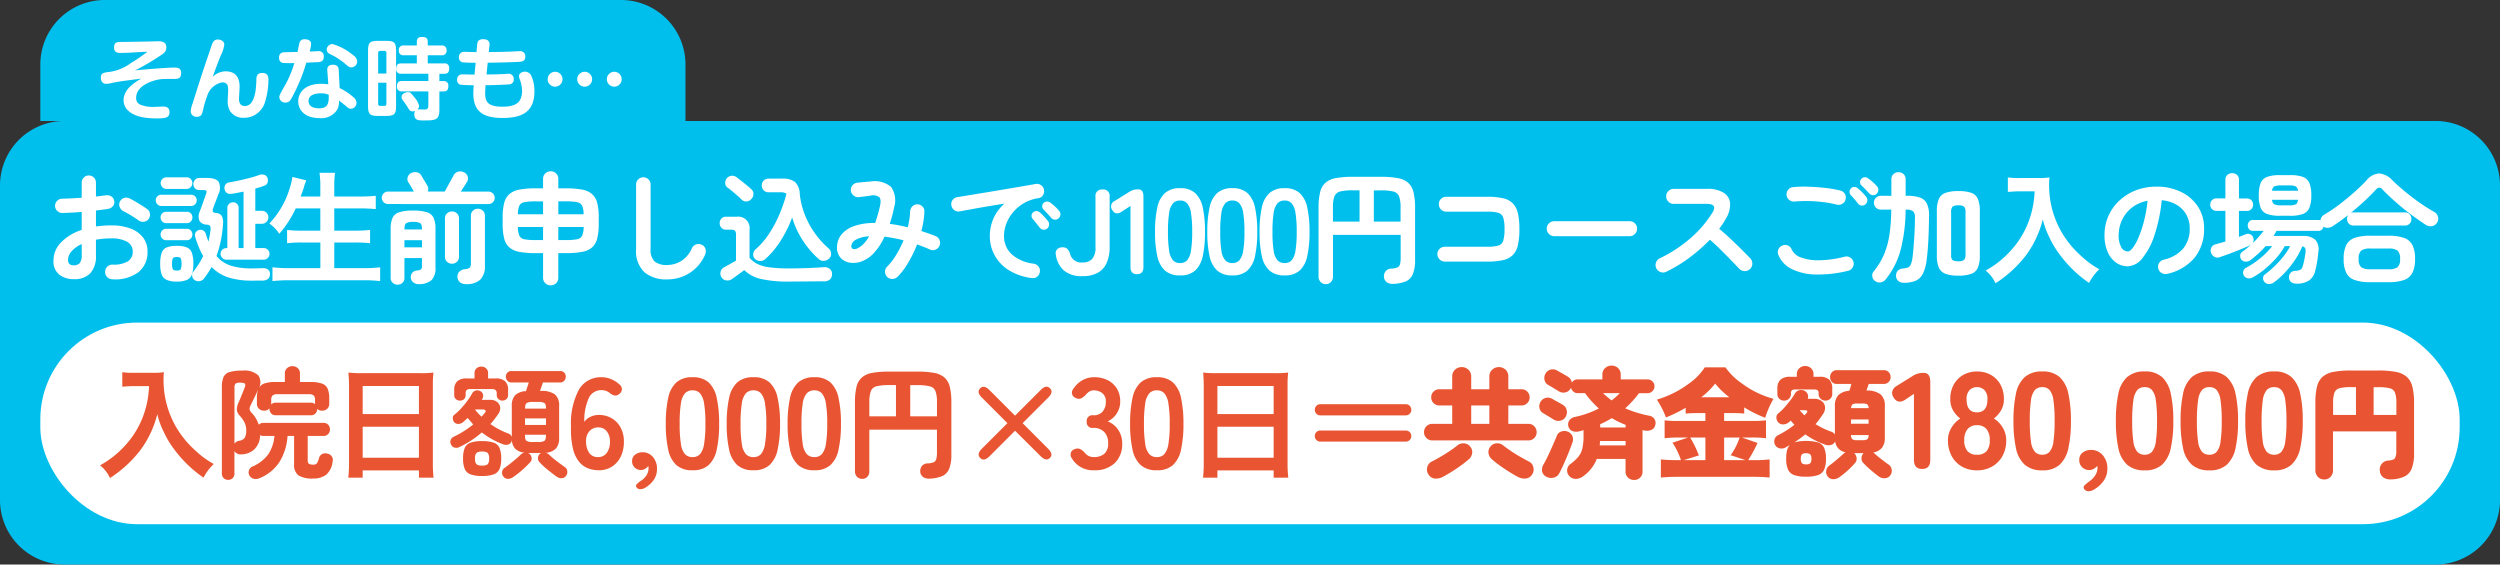
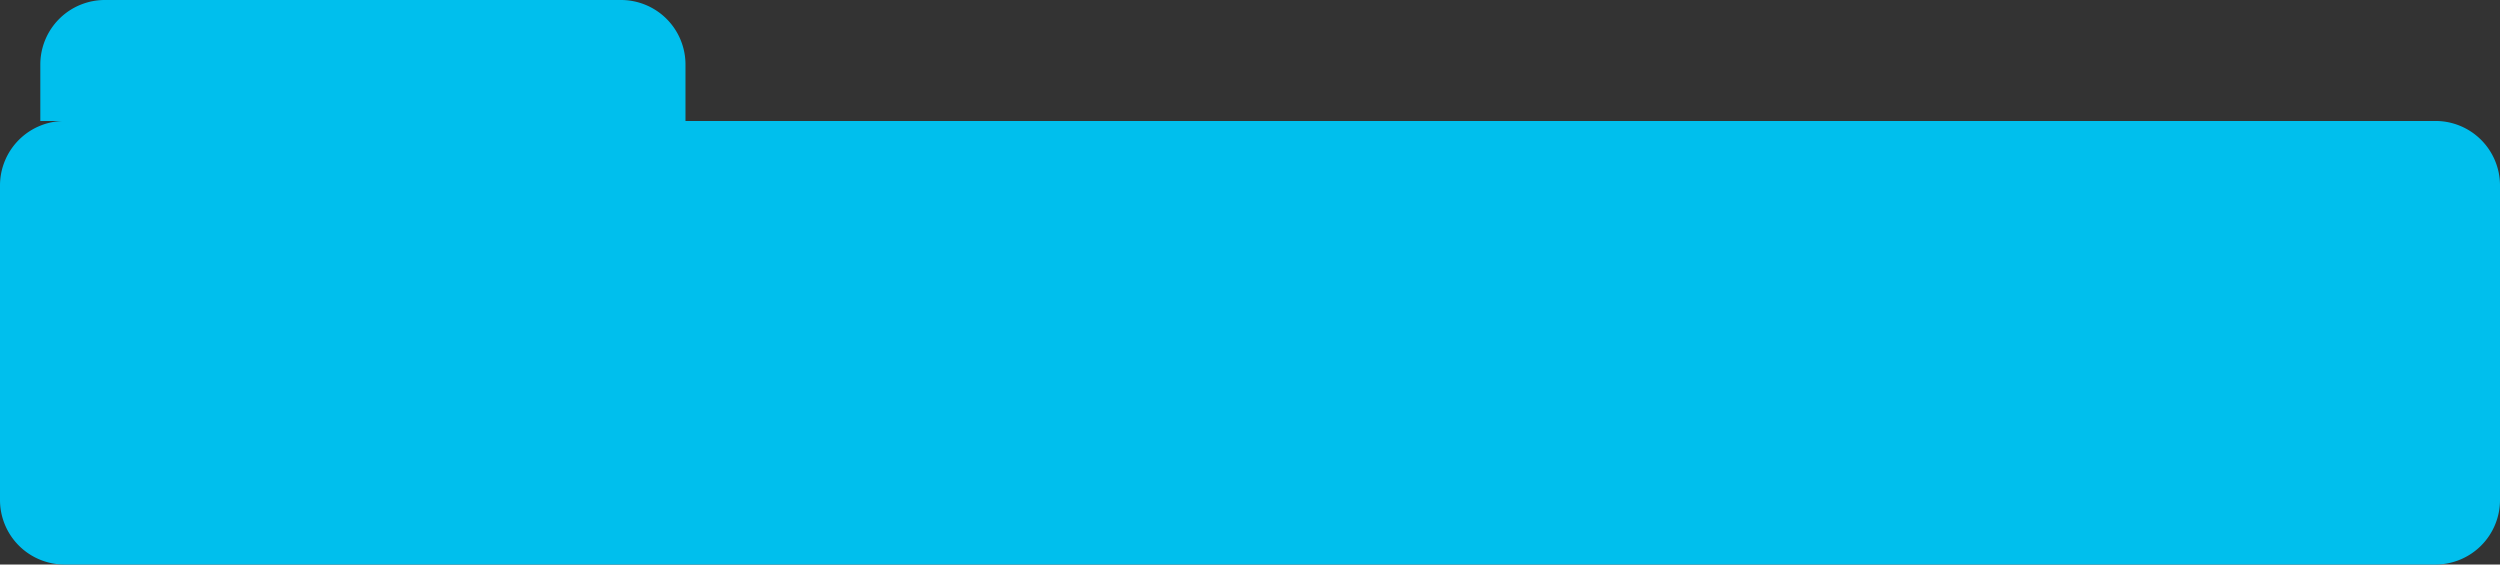
<svg xmlns="http://www.w3.org/2000/svg" width="310" height="70" viewBox="0 0 310 70">
  <rect x="0" y="0" width="310" height="70" fill="#333333" stroke="none" />
  <g transform="translate(-11.143 0)">
    <g transform="translate(11.143 0)">
      <path d="M8,70a8,8,0,0,1-8-8V23a8,8,0,0,1,8-8H302a8,8,0,0,1,8,8V62a8,8,0,0,1-8,8ZM5,15V8a8,8,0,0,1,8-8H77a8,8,0,0,1,8,8v7Z" transform="translate(0)" fill="#00bfed" />
-       <path d="M8.925.63A.923.923,0,0,1,8.288.352.818.818,0,0,1,8.04-.285a.873.873,0,0,1,.27-.653.841.841,0,0,1,.645-.248,3.431,3.431,0,0,0,1.867-.39,1.358,1.358,0,0,0,.638-1.23,1.339,1.339,0,0,0-.7-1.215,3.88,3.88,0,0,0-1.988-.42q-.51,0-.975.045t-.9.12v1.89A3.165,3.165,0,0,1,6.195-.112a2.712,2.712,0,0,1-2.04.728A2.861,2.861,0,0,1,2.355.06a2.094,2.094,0,0,1-.72-1.77,3.168,3.168,0,0,1,.937-2.235A6.224,6.224,0,0,1,5.13-5.49V-7.725q-.645.06-1.253.09T2.745-7.59A.907.907,0,0,1,2.1-7.845a.832.832,0,0,1-.27-.63.843.843,0,0,1,.263-.63A.881.881,0,0,1,2.73-9.36q.525-.015,1.14-.045T5.13-9.48v-1.845a.9.9,0,0,1,.255-.653.843.843,0,0,1,.63-.262.843.843,0,0,1,.63.262.9.9,0,0,1,.255.653V-9.63q.345-.03.645-.075T8.13-9.78a.928.928,0,0,1,.675.135.8.8,0,0,1,.36.57A.771.771,0,0,1,9-8.43a.946.946,0,0,1-.6.33q-.315.06-.7.105t-.8.1v1.98a12.845,12.845,0,0,1,1.905-.135,6.586,6.586,0,0,1,2.385.39,3.441,3.441,0,0,1,1.553,1.117,2.8,2.8,0,0,1,.547,1.733,3.1,3.1,0,0,1-1.155,2.58A4.809,4.809,0,0,1,8.925.63ZM12.2-6.66q-.24-.18-.585-.4t-.69-.42q-.345-.2-.6-.322a.962.962,0,0,1-.473-.51.815.815,0,0,1,.008-.675.856.856,0,0,1,.532-.465.9.9,0,0,1,.682.06q.315.15.72.39t.8.488q.4.247.653.443a.787.787,0,0,1,.345.57.916.916,0,0,1-.165.66.877.877,0,0,1-.577.338A.876.876,0,0,1,12.2-6.66ZM4.155-1.1a.979.979,0,0,0,.712-.255A1.474,1.474,0,0,0,5.13-2.385v-1.35a3.615,3.615,0,0,0-1.253.892A1.638,1.638,0,0,0,3.435-1.77Q3.435-1.095,4.155-1.1ZM26.145.8a9.515,9.515,0,0,1-2.73-.368A5.108,5.108,0,0,1,21.24-.885q-.21.375-.458.742T20.265.57a.821.821,0,0,1-.532.293A.791.791,0,0,1,19.125.72a.688.688,0,0,1-.292-.473A.684.684,0,0,1,18.96-.3q.375-.48.683-.96a8.705,8.705,0,0,0,.548-.99,9.577,9.577,0,0,1-.533-1.087,13,13,0,0,1-.457-1.3.632.632,0,0,1,.06-.54.639.639,0,0,1,.405-.3.7.7,0,0,1,.525.053.678.678,0,0,1,.33.428q.075.255.157.495t.173.465q.075-.345.142-.705t.112-.735a.928.928,0,0,0-.052-.5q-.083-.142-.427-.173a1.019,1.019,0,0,1-.915-.51,1.49,1.49,0,0,1,.06-1.125q.255-.66.42-1.14t.345-.99q.12-.315.045-.42t-.405-.1H19.71a.693.693,0,0,1-.532-.218.734.734,0,0,1-.2-.517.764.764,0,0,1,.21-.54.723.723,0,0,1,.555-.225h.93q1.11,0,1.448.5a1.739,1.739,0,0,1-.053,1.553q-.15.42-.307.825t-.323.855a.641.641,0,0,0-.038.45q.068.135.427.165a.856.856,0,0,1,.683.375A1.808,1.808,0,0,1,22.65-6.21a14.342,14.342,0,0,1-.8,3.96,3.881,3.881,0,0,0,1.792,1.2,8.329,8.329,0,0,0,2.5.33q.435,0,.8-.007T27.6-.75a.916.916,0,0,1,.66.195.661.661,0,0,1,.21.585.7.7,0,0,1-.27.585,1.266,1.266,0,0,1-.735.18ZM23.07-1.8a.682.682,0,0,1-.51-.217.7.7,0,0,1-.21-.5.694.694,0,0,1,.21-.51.694.694,0,0,1,.51-.21h.12V-8.22a.646.646,0,0,1,.21-.495.7.7,0,0,1,.5-.2.671.671,0,0,1,.495.2.671.671,0,0,1,.195.495v4.98H25.2v-7.005q-.735.165-1.41.27-.8.12-.945-.57a.724.724,0,0,1,.105-.555.7.7,0,0,1,.54-.3q.555-.09,1.215-.233t1.305-.315q.645-.173,1.125-.352a.969.969,0,0,1,.637-.023.607.607,0,0,1,.4.4.86.86,0,0,1,0,.592.637.637,0,0,1-.42.368q-.24.09-.517.18t-.578.165v2.76h.81a.784.784,0,0,1,.577.233.784.784,0,0,1,.233.577.766.766,0,0,1-.233.563.784.784,0,0,1-.577.233h-.81V-3.24H27.7a.694.694,0,0,1,.51.21.694.694,0,0,1,.21.51.7.7,0,0,1-.21.5.682.682,0,0,1-.51.217ZM16.92.915A3.041,3.041,0,0,1,15.653.7a1.168,1.168,0,0,1-.615-.69,3.976,3.976,0,0,1-.172-1.305,4.1,4.1,0,0,1,.172-1.327,1.141,1.141,0,0,1,.615-.69,3.141,3.141,0,0,1,1.267-.2,3.141,3.141,0,0,1,1.267.2,1.141,1.141,0,0,1,.615.69,4.1,4.1,0,0,1,.173,1.327A3.976,3.976,0,0,1,18.8.015a1.168,1.168,0,0,1-.615.69A3.041,3.041,0,0,1,16.92.915ZM15-8.46a.653.653,0,0,1-.488-.21.69.69,0,0,1-.2-.495.665.665,0,0,1,.2-.487.665.665,0,0,1,.488-.2h3.7a.658.658,0,0,1,.5.2.678.678,0,0,1,.195.487.7.7,0,0,1-.195.495.646.646,0,0,1-.5.21Zm.63-2.115a.666.666,0,0,1-.495-.218.7.7,0,0,1-.21-.5.694.694,0,0,1,.21-.51.677.677,0,0,1,.495-.21h2.52a.67.67,0,0,1,.5.21.708.708,0,0,1,.2.51.715.715,0,0,1-.2.5.659.659,0,0,1-.5.218Zm-.03,6.36a.653.653,0,0,1-.487-.21.69.69,0,0,1-.2-.5.69.69,0,0,1,.2-.495.653.653,0,0,1,.487-.21h2.565a.646.646,0,0,1,.5.21.7.7,0,0,1,.195.495.7.7,0,0,1-.195.5.646.646,0,0,1-.5.21Zm0-2.115a.653.653,0,0,1-.487-.21.69.69,0,0,1-.2-.5.682.682,0,0,1,.2-.5.665.665,0,0,1,.487-.2h2.565a.658.658,0,0,1,.5.2.7.7,0,0,1,.195.5.7.7,0,0,1-.195.5.646.646,0,0,1-.5.21ZM16.92-.45q.39,0,.487-.158a1.518,1.518,0,0,0,.1-.683,1.518,1.518,0,0,0-.1-.683q-.1-.158-.487-.158t-.48.158a1.421,1.421,0,0,0-.105.683,1.421,1.421,0,0,0,.105.683Q16.545-.45,16.92-.45Zm17.8-7.71V-5.4H32.4a13.765,13.765,0,0,1-1.8-.09v1.65a15.734,15.734,0,0,1,1.815-.09h2.31V-.75H30.87a17.587,17.587,0,0,1-2.085-.105V.855A19.289,19.289,0,0,1,30.915.75H40.1a17.487,17.487,0,0,1,2.04.105V-.855A16.441,16.441,0,0,1,40.05-.75h-3.6V-3.93h2.595a16.675,16.675,0,0,1,1.845.09V-5.49a15.569,15.569,0,0,1-1.845.09H36.45V-8.16h3.165c.72,0,1.335.03,1.98.09V-9.72c-.615.06-1.26.09-2.025.09H36.45v-1.155a13.986,13.986,0,0,1,.09-1.785H34.62a12.231,12.231,0,0,1,.1,1.8v1.14H32.28q.292-.787.4-1.125a3.594,3.594,0,0,1,.15-.495,2.371,2.371,0,0,0,.135-.39l-1.71-.42a8.141,8.141,0,0,1-.33,1.4A10.879,10.879,0,0,1,28.4-6.285a4.551,4.551,0,0,1,1.23,1.275,13.253,13.253,0,0,0,2.04-3.15ZM44.295,1.3a.862.862,0,0,1-.6-.232A.8.8,0,0,1,43.44.45V-5.565a3.519,3.519,0,0,1,.225-1.4A1.331,1.331,0,0,1,44.5-7.68a5.487,5.487,0,0,1,1.718-.21,5.475,5.475,0,0,1,1.725.21,1.357,1.357,0,0,1,.833.713A3.417,3.417,0,0,1,49-5.565v4.7a2.162,2.162,0,0,1-.487,1.6,2.39,2.39,0,0,1-1.612.5,1.027,1.027,0,0,1-.653-.217.813.813,0,0,1-.307-.608.813.813,0,0,1,.21-.615.8.8,0,0,1,.57-.255,1,1,0,0,0,.487-.143.576.576,0,0,0,.112-.427V-2H45.15V.45a.813.813,0,0,1-.247.623A.854.854,0,0,1,44.295,1.3ZM43.11-8.7a.736.736,0,0,1-.54-.225.736.736,0,0,1-.225-.54.754.754,0,0,1,.225-.555.736.736,0,0,1,.54-.225h3.21q-.075-.135-.21-.367t-.27-.458q-.135-.225-.21-.33a.753.753,0,0,1-.075-.638.823.823,0,0,1,.42-.5,1.155,1.155,0,0,1,.713-.1.827.827,0,0,1,.563.412q.06.1.21.353t.3.5q.15.255.21.36a.757.757,0,0,1,.06.765h2.115q.135-.24.36-.652t.443-.8q.218-.39.292-.54a.875.875,0,0,1,.57-.473,1.02,1.02,0,0,1,.735.083.9.9,0,0,1,.443.51.792.792,0,0,1-.068.66l-.33.517q-.225.353-.45.7h3.42a.754.754,0,0,1,.555.225.754.754,0,0,1,.225.555.736.736,0,0,1-.225.54.754.754,0,0,1-.555.225Zm9.63,9.93a1.065,1.065,0,0,1-.7-.225.914.914,0,0,1-.315-.63.853.853,0,0,1,.21-.66,1.075,1.075,0,0,1,.69-.33,1.193,1.193,0,0,0,.623-.195.7.7,0,0,0,.142-.51V-7.245a.825.825,0,0,1,.255-.63.865.865,0,0,1,.615-.24.865.865,0,0,1,.615.24.825.825,0,0,1,.255.63V-1.08a2.359,2.359,0,0,1-.57,1.755A2.527,2.527,0,0,1,52.74,1.23ZM51.045-1.3a.865.865,0,0,1-.615-.24.825.825,0,0,1-.255-.63v-4.74a.825.825,0,0,1,.255-.63.865.865,0,0,1,.615-.24.865.865,0,0,1,.615.24.825.825,0,0,1,.255.63v4.74a.825.825,0,0,1-.255.63A.865.865,0,0,1,51.045-1.3ZM45.15-3.33h2.175v-.885H45.15Zm0-2.22h2.175v-.015q0-.585-.2-.75a1.539,1.539,0,0,0-.877-.165,1.577,1.577,0,0,0-.893.165q-.2.165-.2.75ZM63.285,1.38a.937.937,0,0,1-.667-.262A.9.9,0,0,1,62.34.435V-2.61h-.9a11.037,11.037,0,0,1-1.995-.15,2.709,2.709,0,0,1-1.26-.54,2.122,2.122,0,0,1-.66-1.1A7.14,7.14,0,0,1,57.33-6.24v-.78a7.051,7.051,0,0,1,.195-1.83,2.163,2.163,0,0,1,.66-1.1,2.663,2.663,0,0,1,1.26-.547,11.038,11.038,0,0,1,1.995-.15h.9v-1.17a.9.9,0,0,1,.278-.683.937.937,0,0,1,.667-.262.937.937,0,0,1,.667.262.9.9,0,0,1,.277.683v1.17h.915a11.038,11.038,0,0,1,2,.15,2.612,2.612,0,0,1,1.253.547,2.188,2.188,0,0,1,.652,1.1,7.051,7.051,0,0,1,.195,1.83v.78A7.141,7.141,0,0,1,69.045-4.4a2.146,2.146,0,0,1-.652,1.1,2.656,2.656,0,0,1-1.253.54,11.037,11.037,0,0,1-2,.15H64.23V.435a.9.9,0,0,1-.277.683A.937.937,0,0,1,63.285,1.38Zm.945-5.61h.915a7.355,7.355,0,0,0,1.4-.1.857.857,0,0,0,.637-.442,2.665,2.665,0,0,0,.188-1.08H64.23Zm-2.79,0h.9V-5.85H59.22a2.778,2.778,0,0,0,.18,1.08.839.839,0,0,0,.638.442A7.482,7.482,0,0,0,61.44-4.23Zm2.79-3.2h3.135A2.606,2.606,0,0,0,67.177-8.5a.862.862,0,0,0-.637-.435,7.355,7.355,0,0,0-1.4-.1H64.23Zm-5.01,0h3.12v-1.6h-.9a7.482,7.482,0,0,0-1.4.1A.844.844,0,0,0,59.4-8.5,2.716,2.716,0,0,0,59.22-7.425ZM77.73.645A4.168,4.168,0,0,1,74.9-.248,3.617,3.617,0,0,1,73.875-3.12v-7.995a.868.868,0,0,1,.262-.638.868.868,0,0,1,.638-.262.868.868,0,0,1,.637.262.868.868,0,0,1,.263.638V-3.12a1.969,1.969,0,0,0,.5,1.545,2.33,2.33,0,0,0,1.553.435,3.317,3.317,0,0,0,1.747-.5,3.521,3.521,0,0,0,1.327-1.59.863.863,0,0,1,.525-.465.871.871,0,0,1,.69.045.788.788,0,0,1,.457.51.981.981,0,0,1-.037.7A5.012,5.012,0,0,1,80.512-.15,5.134,5.134,0,0,1,77.73.645ZM96.54-1.86A11.263,11.263,0,0,1,94.6-4.1a11.05,11.05,0,0,1-1.372-2.933,15.329,15.329,0,0,1-1.41,2.858,10.606,10.606,0,0,1-1.92,2.3.917.917,0,0,1-.69.233.848.848,0,0,1-.645-.322.737.737,0,0,1-.158-.592.907.907,0,0,1,.308-.548A9.389,9.389,0,0,0,90.4-5.07a15.022,15.022,0,0,0,1.275-2.415,18.554,18.554,0,0,0,.847-2.49,1.153,1.153,0,0,0-.72-.18H90.315a.813.813,0,0,1-.622-.248.854.854,0,0,1-.232-.608.835.835,0,0,1,.232-.592.813.813,0,0,1,.622-.248H91.98a2.469,2.469,0,0,1,1.6.413A2.152,2.152,0,0,1,94.17-9.96a9.628,9.628,0,0,0,.622,2.572,10.588,10.588,0,0,0,1.245,2.3,10.955,10.955,0,0,0,1.7,1.883.875.875,0,0,1,.315.585.747.747,0,0,1-.18.615,1.054,1.054,0,0,1-.645.345A.826.826,0,0,1,96.54-1.86ZM92.835.915A14.965,14.965,0,0,1,89.37.593a4.35,4.35,0,0,1-2.085-1.1q-.195.15-.5.375L86.19.3q-.285.21-.435.315a.93.93,0,0,1-.7.15.789.789,0,0,1-.592-.39A.868.868,0,0,1,84.352-.3a.793.793,0,0,1,.413-.54l.7-.39q.458-.255.8-.45V-4.875a.791.791,0,0,0-.12-.51.64.64,0,0,0-.48-.135h-.63a.736.736,0,0,1-.585-.24.837.837,0,0,1-.21-.57.81.81,0,0,1,.21-.563.748.748,0,0,1,.585-.232H86.34A1.419,1.419,0,0,1,87.945-5.52v3.495a3.226,3.226,0,0,0,.945.743,4.676,4.676,0,0,0,1.493.428,17.891,17.891,0,0,0,2.452.135q1.275,0,2.377-.045T97.14-.87a1.019,1.019,0,0,1,.743.21.775.775,0,0,1,.292.63.924.924,0,0,1-.24.66,1.008,1.008,0,0,1-.765.255q-.66,0-1.47.008L94.125.907Q93.36.915,92.835.915Zm-5.88-10.17a6.828,6.828,0,0,0-.532-.5q-.323-.278-.645-.547t-.577-.45a.682.682,0,0,1-.277-.547.872.872,0,0,1,.2-.592.855.855,0,0,1,.548-.307.85.85,0,0,1,.637.157q.285.21.63.48t.668.54q.323.27.533.465a.76.76,0,0,1,.285.607.872.872,0,0,1-.27.638.837.837,0,0,1-.592.292A.756.756,0,0,1,86.955-9.255ZM105.03.36a.884.884,0,0,1-.285-.63.854.854,0,0,1,.24-.645,7.845,7.845,0,0,0,1.14-1.477A13.032,13.032,0,0,0,107.04-4.2a18.3,18.3,0,0,0-2.355-.45,8,8,0,0,1-1.26,1.95,3.907,3.907,0,0,1-1.5,1.08,2.872,2.872,0,0,1-1.47.2A2,2,0,0,1,99.263-2a1.842,1.842,0,0,1-.473-1.35,2.477,2.477,0,0,1,.5-1.5,3.389,3.389,0,0,1,1.537-1.087,7.415,7.415,0,0,1,2.692-.413,19.086,19.086,0,0,0,.585-2.04q.21-.87-.075-1.162a1.324,1.324,0,0,0-1.11-.187q-.285.045-.735.1t-.705.09a.933.933,0,0,1-.66-.225.863.863,0,0,1-.315-.615.907.907,0,0,1,.225-.653.874.874,0,0,1,.615-.308l.78-.075q.465-.045.765-.06a3.165,3.165,0,0,1,2.6.66,2.931,2.931,0,0,1,.368,2.58q-.1.54-.24,1.043t-.285.968q.54.06,1.11.173t1.125.247q.12-.51.195-1a7.9,7.9,0,0,0,.09-.937.954.954,0,0,1,.263-.637.87.87,0,0,1,.622-.278.868.868,0,0,1,.637.263.818.818,0,0,1,.248.637,8.973,8.973,0,0,1-.113,1.193,12.14,12.14,0,0,1-.262,1.222q.465.15.908.307t.862.323a.894.894,0,0,1,.488.5.851.851,0,0,1-.007.69.87.87,0,0,1-.48.48.831.831,0,0,1-.69,0q-.39-.18-.8-.338t-.81-.308a15.1,15.1,0,0,1-1.088,2.25A8.85,8.85,0,0,1,106.305.315a.9.9,0,0,1-.622.27A.922.922,0,0,1,105.03.36Zm-3.735-3.555a2.448,2.448,0,0,0,.735-.51,4.385,4.385,0,0,0,.735-.99,3.685,3.685,0,0,0-1.687.45,1,1,0,0,0-.517.765.348.348,0,0,0,.187.338A.668.668,0,0,0,101.295-3.195ZM122.94.48a7,7,0,0,1-2.925-1.028A5,5,0,0,1,118.3-2.415a4.928,4.928,0,0,1-.562-2.28,5.442,5.442,0,0,1,.465-2.243,5.126,5.126,0,0,1,1.35-1.807q-.9.135-1.92.307t-1.972.345q-.953.172-1.673.307a.834.834,0,0,1-.668-.165.9.9,0,0,1-.353-.585.85.85,0,0,1,.158-.668.883.883,0,0,1,.592-.352q.48-.075,1.23-.2t1.68-.278q.93-.15,1.9-.315l1.912-.322q.938-.158,1.717-.293t1.275-.225a.859.859,0,0,1,.652.15.824.824,0,0,1,.368.555.912.912,0,0,1-.113.675.754.754,0,0,1-.548.375,5.136,5.136,0,0,0-1.845.638,5.059,5.059,0,0,0-1.342,1.14,4.957,4.957,0,0,0-.825,1.41,4.158,4.158,0,0,0-.278,1.463,3.01,3.01,0,0,0,.99,2.347,4.957,4.957,0,0,0,2.7,1.133.892.892,0,0,1,.585.36.831.831,0,0,1,.165.66.847.847,0,0,1-.345.6A.831.831,0,0,1,122.94.48Zm1.9-6.135a.6.6,0,0,1-.473.135.607.607,0,0,1-.442-.255l-.42-.533q-.255-.322-.465-.562a.577.577,0,0,1-.128-.4.528.528,0,0,1,.2-.4.564.564,0,0,1,.413-.158.683.683,0,0,1,.427.173,6.877,6.877,0,0,1,.518.51q.292.315.487.57a.611.611,0,0,1,.128.48A.646.646,0,0,1,124.845-5.655Zm1.44-1.29a.6.6,0,0,1-.472.18.623.623,0,0,1-.458-.225q-.18-.21-.457-.51t-.5-.525a.553.553,0,0,1-.158-.39.55.55,0,0,1,.173-.42.578.578,0,0,1,.405-.172.66.66,0,0,1,.435.142,5.063,5.063,0,0,1,.555.458,5.756,5.756,0,0,1,.525.548.6.6,0,0,1,.165.457A.685.685,0,0,1,126.285-6.945ZM129.225.24a3.349,3.349,0,0,1-2.318-.713,3.185,3.185,0,0,1-.982-1.927.77.77,0,0,1,.15-.683.888.888,0,0,1,.69-.247.781.781,0,0,1,.6.21,1.68,1.68,0,0,1,.33.615,1.409,1.409,0,0,0,1.53,1.05,1.552,1.552,0,0,0,1.215-.45,2.091,2.091,0,0,0,.4-1.425V-9.615a.782.782,0,0,1,.885-.885.776.776,0,0,1,.87.885V-3.33a4.752,4.752,0,0,1-.345,1.875A2.61,2.61,0,0,1,131.168-.2,3.762,3.762,0,0,1,129.225.24ZM135.99,0q-.81,0-.81-.885V-8.46l-1.08.7q-.75.51-1.17-.18a.746.746,0,0,1,.315-1.155l1.8-1.125a1.991,1.991,0,0,1,.525-.233,2.294,2.294,0,0,1,.585-.067q.63,0,.63.885V-.885Q136.785,0,135.99,0Zm5.34.15a2.725,2.725,0,0,1-1.875-.6,3.338,3.338,0,0,1-.952-1.8,13.606,13.606,0,0,1-.277-3,13.711,13.711,0,0,1,.277-3.007,3.344,3.344,0,0,1,.952-1.808,2.725,2.725,0,0,1,1.875-.6,2.7,2.7,0,0,1,1.868.6,3.371,3.371,0,0,1,.945,1.808,13.711,13.711,0,0,1,.277,3.007,13.606,13.606,0,0,1-.277,3,3.365,3.365,0,0,1-.945,1.8A2.7,2.7,0,0,1,141.33.15Zm0-1.53a1.13,1.13,0,0,0,.878-.353,2.409,2.409,0,0,0,.473-1.192,13.957,13.957,0,0,0,.15-2.325,14.076,14.076,0,0,0-.15-2.34,2.409,2.409,0,0,0-.473-1.193,1.13,1.13,0,0,0-.878-.352,1.154,1.154,0,0,0-.885.352,2.319,2.319,0,0,0-.473,1.193,14.8,14.8,0,0,0-.143,2.34,14.678,14.678,0,0,0,.143,2.325,2.319,2.319,0,0,0,.473,1.192A1.154,1.154,0,0,0,141.33-1.38ZM147.81.15a2.725,2.725,0,0,1-1.875-.6,3.338,3.338,0,0,1-.952-1.8,13.606,13.606,0,0,1-.277-3,13.711,13.711,0,0,1,.277-3.007,3.344,3.344,0,0,1,.952-1.808,2.725,2.725,0,0,1,1.875-.6,2.7,2.7,0,0,1,1.868.6,3.371,3.371,0,0,1,.945,1.808A13.711,13.711,0,0,1,150.9-5.25a13.606,13.606,0,0,1-.277,3,3.365,3.365,0,0,1-.945,1.8A2.7,2.7,0,0,1,147.81.15Zm0-1.53a1.13,1.13,0,0,0,.878-.353,2.409,2.409,0,0,0,.473-1.192,13.957,13.957,0,0,0,.15-2.325,14.076,14.076,0,0,0-.15-2.34,2.409,2.409,0,0,0-.473-1.193,1.13,1.13,0,0,0-.878-.352,1.154,1.154,0,0,0-.885.352,2.319,2.319,0,0,0-.473,1.193,14.8,14.8,0,0,0-.143,2.34,14.678,14.678,0,0,0,.143,2.325,2.319,2.319,0,0,0,.473,1.192A1.154,1.154,0,0,0,147.81-1.38ZM154.29.15a2.725,2.725,0,0,1-1.875-.6,3.338,3.338,0,0,1-.952-1.8,13.606,13.606,0,0,1-.277-3,13.711,13.711,0,0,1,.277-3.007,3.344,3.344,0,0,1,.952-1.808,2.725,2.725,0,0,1,1.875-.6,2.7,2.7,0,0,1,1.868.6,3.371,3.371,0,0,1,.945,1.808,13.711,13.711,0,0,1,.277,3.007,13.606,13.606,0,0,1-.277,3,3.365,3.365,0,0,1-.945,1.8A2.7,2.7,0,0,1,154.29.15Zm0-1.53a1.13,1.13,0,0,0,.878-.353,2.409,2.409,0,0,0,.473-1.192,13.957,13.957,0,0,0,.15-2.325,14.076,14.076,0,0,0-.15-2.34,2.409,2.409,0,0,0-.473-1.193,1.13,1.13,0,0,0-.878-.352,1.154,1.154,0,0,0-.885.352,2.319,2.319,0,0,0-.473,1.193,14.8,14.8,0,0,0-.143,2.34,14.678,14.678,0,0,0,.143,2.325,2.319,2.319,0,0,0,.473,1.192A1.154,1.154,0,0,0,154.29-1.38ZM159.4,1.23a.861.861,0,0,1-.645-.263.938.938,0,0,1-.255-.682V-8.25a7.9,7.9,0,0,1,.2-1.935,2.242,2.242,0,0,1,.667-1.162,2.7,2.7,0,0,1,1.29-.57,11.3,11.3,0,0,1,2.077-.158h3.5a11.3,11.3,0,0,1,2.077.158,2.7,2.7,0,0,1,1.29.57,2.242,2.242,0,0,1,.667,1.162,7.9,7.9,0,0,1,.2,1.935v6.465a4.574,4.574,0,0,1-.277,1.778,1.665,1.665,0,0,1-.878.9,4.5,4.5,0,0,1-1.575.307,1.233,1.233,0,0,1-.773-.2.863.863,0,0,1-.352-.653.977.977,0,0,1,.217-.727.873.873,0,0,1,.667-.308,2.458,2.458,0,0,0,.75-.135.588.588,0,0,0,.345-.39,2.755,2.755,0,0,0,.09-.795V-4.875H160.29V.285a.954.954,0,0,1-.247.682A.837.837,0,0,1,159.4,1.23Zm5.955-7.755h3.315V-8.25a3.925,3.925,0,0,0-.187-1.4,1,1,0,0,0-.712-.6,6.378,6.378,0,0,0-1.56-.143h-.855Zm-5.07,0h3.3V-10.4h-.84a6.392,6.392,0,0,0-1.552.143,1.006,1.006,0,0,0-.72.6,3.925,3.925,0,0,0-.187,1.4ZM174.165-1.56a.893.893,0,0,1-.653-.278.893.893,0,0,1-.277-.652.862.862,0,0,1,.277-.652.919.919,0,0,1,.653-.263H179.4a5.02,5.02,0,0,0,1.38-.142.9.9,0,0,0,.622-.608,4.767,4.767,0,0,0,.158-1.425,4.756,4.756,0,0,0-.158-1.432.9.9,0,0,0-.615-.6,4.934,4.934,0,0,0-1.372-.143H174.33a.88.88,0,0,1-.645-.27.9.9,0,0,1-.27-.66.873.873,0,0,1,.27-.653.893.893,0,0,1,.645-.262h5.085a8.757,8.757,0,0,1,1.942.18,2.479,2.479,0,0,1,1.223.63,2.532,2.532,0,0,1,.637,1.23,8.681,8.681,0,0,1,.188,1.98,8.681,8.681,0,0,1-.187,1.98,2.532,2.532,0,0,1-.637,1.23,2.484,2.484,0,0,1-1.23.63,8.862,8.862,0,0,1-1.95.18Zm13.56-3.15a.893.893,0,0,1-.653-.278.893.893,0,0,1-.277-.652.886.886,0,0,1,.277-.66.905.905,0,0,1,.653-.27h9.345a.9.9,0,0,1,.66.27.9.9,0,0,1,.27.66.905.905,0,0,1-.27.652.886.886,0,0,1-.66.278ZM201.615-.3a.866.866,0,0,1-.7.037.89.89,0,0,1-.533-.472.887.887,0,0,1-.037-.705.9.9,0,0,1,.457-.525,16.952,16.952,0,0,0,3.818-2.5,13.862,13.862,0,0,0,2.723-3.173q.66-1.08-.72-1.08h-4.1a.869.869,0,0,1-.645-.278.905.905,0,0,1-.27-.653.9.9,0,0,1,.27-.66.88.88,0,0,1,.645-.27h4.155a3.682,3.682,0,0,1,2.07.487,1.7,1.7,0,0,1,.788,1.328,3.428,3.428,0,0,1-.562,1.935,9.214,9.214,0,0,1-.795,1.2q.69.57,1.417,1.253t1.365,1.32q.638.637,1.072,1.088a.925.925,0,0,1,.255.66.874.874,0,0,1-.285.66.872.872,0,0,1-.66.263.924.924,0,0,1-.66-.277l-1.02-1.058q-.615-.637-1.305-1.32T207.03-4.275a20.422,20.422,0,0,1-2.542,2.227A17.513,17.513,0,0,1,201.615-.3ZM224.16-.42a15.5,15.5,0,0,1-4.042.458,6.924,6.924,0,0,1-2.955-.683,3.4,3.4,0,0,1-1.643-1.74.831.831,0,0,1,0-.69.866.866,0,0,1,.5-.48.814.814,0,0,1,.682,0,.868.868,0,0,1,.473.5,1.969,1.969,0,0,0,1.17.99,6.242,6.242,0,0,0,2.272.337,13.333,13.333,0,0,0,3.128-.442.856.856,0,0,1,.69.112.909.909,0,0,1,.4.563.893.893,0,0,1-.12.675A.881.881,0,0,1,224.16-.42Zm-1.38-8.2a13.34,13.34,0,0,0-1.733-.322,17.451,17.451,0,0,0-1.822-.128,14.99,14.99,0,0,0-1.68.06.955.955,0,0,1-.668-.187.83.83,0,0,1-.337-.592.882.882,0,0,1,.18-.667.855.855,0,0,1,.6-.338,14.822,14.822,0,0,1,1.98-.052q1.08.037,2.108.158a13.834,13.834,0,0,1,1.792.315.881.881,0,0,1,.555.4.845.845,0,0,1,.1.675.846.846,0,0,1-.4.563A.849.849,0,0,1,222.78-8.625Zm3.54-.045a.584.584,0,0,1-.48.15.631.631,0,0,1-.45-.24q-.165-.225-.428-.532t-.488-.548a.588.588,0,0,1-.128-.405.582.582,0,0,1,.2-.42.517.517,0,0,1,.4-.157.683.683,0,0,1,.428.172,6.734,6.734,0,0,1,.532.487,5.786,5.786,0,0,1,.5.563.661.661,0,0,1,.143.48A.643.643,0,0,1,226.32-8.67Zm1.4-1.305a.6.6,0,0,1-.458.172.62.62,0,0,1-.458-.2q-.195-.21-.472-.5t-.518-.518a.573.573,0,0,1-.165-.382.561.561,0,0,1,.165-.427.58.58,0,0,1,.4-.195.628.628,0,0,1,.435.135,6.1,6.1,0,0,1,.563.45,4.857,4.857,0,0,1,.533.54.625.625,0,0,1,.173.457A.708.708,0,0,1,227.715-9.975ZM237.84.18a4.549,4.549,0,0,1-1.59-.225,1.446,1.446,0,0,1-.832-.765,3.681,3.681,0,0,1-.248-1.5V-7.83a3.681,3.681,0,0,1,.248-1.5,1.418,1.418,0,0,1,.832-.758,4.694,4.694,0,0,1,1.59-.217,4.682,4.682,0,0,1,1.6.217,1.391,1.391,0,0,1,.818.758,3.784,3.784,0,0,1,.24,1.5v5.52a3.784,3.784,0,0,1-.24,1.5,1.418,1.418,0,0,1-.818.765A4.538,4.538,0,0,1,237.84.18Zm-6.765.885a1.035,1.035,0,0,1-.668-.21.808.808,0,0,1-.292-.6A.877.877,0,0,1,230.3-.4.915.915,0,0,1,230.94-.7a2.811,2.811,0,0,0,.63-.127.641.641,0,0,0,.352-.345,3.115,3.115,0,0,0,.217-.8q.045-.315.1-.892t.1-1.283q.053-.7.083-1.44t.03-1.38a1.094,1.094,0,0,0-.21-.818,1.4,1.4,0,0,0-.93-.217H231.3a20.789,20.789,0,0,1-.6,4.9A9.885,9.885,0,0,1,228.825.645a.992.992,0,0,1-.623.368.86.86,0,0,1-.7-.173.823.823,0,0,1-.337-.563.757.757,0,0,1,.173-.623,8.932,8.932,0,0,0,1.275-2.093,10.152,10.152,0,0,0,.675-2.445,21.876,21.876,0,0,0,.225-3.127H228.24a.838.838,0,0,1-.63-.248.839.839,0,0,1-.24-.608.839.839,0,0,1,.24-.607.838.838,0,0,1,.63-.248h1.29v-2.04a.844.844,0,0,1,.255-.645.884.884,0,0,1,.63-.24.884.884,0,0,1,.63.24.844.844,0,0,1,.255.645v2.04h.12a5.014,5.014,0,0,1,1.642.218,1.5,1.5,0,0,1,.878.765A3.427,3.427,0,0,1,234.2-7.2q-.015,1.635-.09,3.052t-.2,2.348a5.316,5.316,0,0,1-.48,1.747,1.848,1.848,0,0,1-.9.87A3.677,3.677,0,0,1,231.075,1.065Zm6.765-2.67a1.043,1.043,0,0,0,.712-.173,1.073,1.073,0,0,0,.173-.727v-5.13a1.07,1.07,0,0,0-.173-.735,1.078,1.078,0,0,0-.712-.165,1.11,1.11,0,0,0-.728.165,1.07,1.07,0,0,0-.173.735v5.22a.893.893,0,0,0,.173.66A1.2,1.2,0,0,0,237.84-1.605Zm9.45-8.67a11.854,11.854,0,0,1-.5,3.03,11.1,11.1,0,0,1-2.565,4.44A11.849,11.849,0,0,1,241.215-.45a4.207,4.207,0,0,1,1.23,1.575,14.985,14.985,0,0,0,3.72-3.39A12.583,12.583,0,0,0,248.31-6.8a9.7,9.7,0,0,0,.765,2.13,11.424,11.424,0,0,0,1.32,2.22A15.115,15.115,0,0,0,254.04,1.08a6.366,6.366,0,0,1,1.275-1.695,10.735,10.735,0,0,1-2.22-1.62,12.135,12.135,0,0,1-2.4-2.88,11.614,11.614,0,0,1-1.605-5.94,7.076,7.076,0,0,1,.045-.945,8.174,8.174,0,0,1-1.365.075h-2.385a9.133,9.133,0,0,1-1.41-.075v1.8c.585-.045,1.035-.075,1.44-.075ZM263.745-.045a.916.916,0,0,1-.7-.1.869.869,0,0,1-.42-.555.865.865,0,0,1,.105-.683.874.874,0,0,1,.555-.412,4.5,4.5,0,0,0,2.453-1.41,3.813,3.813,0,0,0,.787-2.475,3.409,3.409,0,0,0-.42-1.7A3.268,3.268,0,0,0,264.908-8.6a4.367,4.367,0,0,0-1.853-.57,19.827,19.827,0,0,1-.908,4.358,8.682,8.682,0,0,1-1.5,2.835,2.427,2.427,0,0,1-1.807,1,2.471,2.471,0,0,1-1.455-.465,3.118,3.118,0,0,1-1.043-1.335,5.158,5.158,0,0,1-.382-2.085,5.789,5.789,0,0,1,.472-2.332A5.793,5.793,0,0,1,257.775-9.1a6.307,6.307,0,0,1,2.048-1.29,6.985,6.985,0,0,1,2.587-.465,6.8,6.8,0,0,1,3.038.653,5.182,5.182,0,0,1,2.092,1.815,4.812,4.812,0,0,1,.765,2.707,5.6,5.6,0,0,1-1.163,3.622A6.138,6.138,0,0,1,263.745-.045Zm-4.89-2.775q.27,0,.622-.458a6.115,6.115,0,0,0,.712-1.3,14.215,14.215,0,0,0,.66-1.987A17.463,17.463,0,0,0,261.3-9.1a4.416,4.416,0,0,0-1.965.862,4.163,4.163,0,0,0-1.2,1.515,4.507,4.507,0,0,0-.42,1.838,2.989,2.989,0,0,0,.323,1.545A.945.945,0,0,0,258.855-2.82ZM279.75,1.17A1.063,1.063,0,0,1,279.128,1a.734.734,0,0,1-.293-.548.784.784,0,0,1,.188-.6.736.736,0,0,1,.548-.27,1.757,1.757,0,0,0,.682-.135.743.743,0,0,0,.292-.465q.09-.285.18-.72t.15-.9a1,1,0,0,0-.03-.57.49.49,0,0,0-.36-.24,9.544,9.544,0,0,1-.908,1.68A12.243,12.243,0,0,1,278.332-.2a9.323,9.323,0,0,1-1.4,1.237.989.989,0,0,1-.585.18.685.685,0,0,1-.54-.24.676.676,0,0,1-.187-.495.548.548,0,0,1,.233-.45,13.418,13.418,0,0,0,1.83-1.68,9.245,9.245,0,0,0,1.3-1.83h-.675a8.276,8.276,0,0,1-1.08,1.507A12.736,12.736,0,0,1,275.8-.6,8.754,8.754,0,0,1,274.29.42.846.846,0,0,1,273.7.5a.7.7,0,0,1-.473-.353.664.664,0,0,1-.06-.517.646.646,0,0,1,.315-.413A10.091,10.091,0,0,0,275.295-2,9.184,9.184,0,0,0,276.75-3.48h-.81a11.659,11.659,0,0,1-.923.938q-.487.443-.982.817a.914.914,0,0,1-.585.165.684.684,0,0,1-.525-.255.75.75,0,0,1-.142-.518.542.542,0,0,1,.262-.443q.27-.195.548-.427t.547-.473l-.09.06a.979.979,0,0,1-.1.06q-.465.21-1.14.487t-1.365.533q-.69.255-1.185.42a.773.773,0,0,1-.682-.045.886.886,0,0,1-.413-.51.823.823,0,0,1,.045-.638.794.794,0,0,1,.525-.4q.525-.135,1.215-.345v-3.8h-1.1a.742.742,0,0,1-.57-.225.764.764,0,0,1-.21-.54.783.783,0,0,1,.21-.555.742.742,0,0,1,.57-.225h1.1V-11.7a.778.778,0,0,1,.24-.608.86.86,0,0,1,.6-.217.86.86,0,0,1,.6.217.778.778,0,0,1,.24.608v2.31h.99a.723.723,0,0,1,.555.225.783.783,0,0,1,.21.555.764.764,0,0,1-.21.54.723.723,0,0,1-.555.225h-.99V-4.62l.435-.173.4-.158a.689.689,0,0,1,.563,0,.63.63,0,0,1,.367.405.745.745,0,0,1-.1.735,13.058,13.058,0,0,0,1.395-1.56H274.35a.571.571,0,0,1-.458-.2.706.706,0,0,1-.172-.473.706.706,0,0,1,.172-.472.571.571,0,0,1,.458-.2h8.13a.588.588,0,0,1,.472.2.706.706,0,0,1,.173.472.706.706,0,0,1-.173.473.588.588,0,0,1-.472.2h-5.19q-.09.15-.18.308t-.195.322h3.615a2.221,2.221,0,0,1,1.56.465,1.787,1.787,0,0,1,.375,1.56,13.23,13.23,0,0,1-.375,2.28,1.987,1.987,0,0,1-.772,1.222A2.762,2.762,0,0,1,279.75,1.17ZM277.7-7.245a4.559,4.559,0,0,1-1.575-.217,1.362,1.362,0,0,1-.8-.765,4.053,4.053,0,0,1-.233-1.538,4.044,4.044,0,0,1,.233-1.545,1.364,1.364,0,0,1,.8-.757,4.559,4.559,0,0,1,1.575-.217h1.275a4.559,4.559,0,0,1,1.575.217,1.392,1.392,0,0,1,.81.757,3.929,3.929,0,0,1,.24,1.545,3.939,3.939,0,0,1-.24,1.538,1.389,1.389,0,0,1-.81.765,4.559,4.559,0,0,1-1.575.217Zm.18-1.29h.945a2.059,2.059,0,0,0,.84-.12q.24-.12.285-.57h-3.21a.648.648,0,0,0,.293.57A2.118,2.118,0,0,0,277.875-8.535Zm-1.14-1.815h3.21a.649.649,0,0,0-.3-.547,2.13,2.13,0,0,0-.825-.113h-.945a2.184,2.184,0,0,0-.84.113A.649.649,0,0,0,276.735-10.35ZM288.915.99a5.717,5.717,0,0,1-1.943-.27,1.816,1.816,0,0,1-1.042-.9,3.866,3.866,0,0,1-.315-1.71,3.857,3.857,0,0,1,.315-1.718,1.822,1.822,0,0,1,1.042-.892,5.717,5.717,0,0,1,1.943-.27h2.235a5.705,5.705,0,0,1,1.95.27,1.854,1.854,0,0,1,1.043.892,3.779,3.779,0,0,1,.322,1.718,3.788,3.788,0,0,1-.322,1.71,1.847,1.847,0,0,1-1.043.9,5.705,5.705,0,0,1-1.95.27ZM284.25-5.955a1.147,1.147,0,0,1-.765.2.819.819,0,0,1-.615-.39.769.769,0,0,1-.1-.7.99.99,0,0,1,.45-.548,18.689,18.689,0,0,0,1.86-1.253q.96-.727,1.837-1.507t1.508-1.455A2.241,2.241,0,0,1,290-12.495a2.5,2.5,0,0,1,1.658.855q.645.63,1.492,1.335t1.8,1.38a21.764,21.764,0,0,0,1.913,1.215.96.96,0,0,1,.442.585.855.855,0,0,1-.112.735.9.9,0,0,1-.645.435,1.12,1.12,0,0,1-.8-.195q-.915-.6-1.89-1.335T292.005-9q-.885-.78-1.56-1.485a.6.6,0,0,0-.4-.248.584.584,0,0,0-.42.233q-.63.69-1.44,1.44T286.5-7.605a.854.854,0,0,1,.345-.06h6.36a.76.76,0,0,1,.592.24.84.84,0,0,1,.217.585.82.82,0,0,1-.217.57.76.76,0,0,1-.592.24h-6.36a.76.76,0,0,1-.592-.24.82.82,0,0,1-.217-.57.788.788,0,0,1,.15-.495q-.495.375-.982.727T284.25-5.955Zm4.68,5.34h2.22A1.916,1.916,0,0,0,292.3-.863a1.3,1.3,0,0,0,.307-1.027,1.323,1.323,0,0,0-.307-1.035,1.871,1.871,0,0,0-1.148-.255h-2.22a1.871,1.871,0,0,0-1.148.255,1.323,1.323,0,0,0-.307,1.035,1.3,1.3,0,0,0,.307,1.027A1.916,1.916,0,0,0,288.93-.615Z" transform="translate(5 34)" fill="#fff" />
-       <path d="M4.752-5.269a29.161,29.161,0,0,0,3.223-1.9c.517-.341.649-.561.649-.968,0-.561-.374-.748-.99-.748-.11,0-.3.011-.44.011-1.507.044-2.783.055-4.323.077-.484.011-.726.132-.726.7,0,.385.176.66.726.66.506,0,1.089-.022,1.606-.055.242-.011,1.408-.088,1.672-.088.055,0,.1,0,.1.022A18.74,18.74,0,0,1,4.257-6.2a5.768,5.768,0,0,1-2.64,1.111c-.77.088-1.111.132-1.111.726,0,.44.22.759.671.759a3.355,3.355,0,0,0,.748-.121c.8-.165,1.243-.22,3.586-.528-.869.517-2.189,1.32-2.189,2.706A1.75,1.75,0,0,0,3.674-.517c.77.946,2.167,1.2,3.806,1.2,1.1,0,1.54-.1,1.54-.8,0-.462-.3-.671-.748-.671-.176,0-1.045.044-1.243.044A4.082,4.082,0,0,1,5.39-1.023a.848.848,0,0,1-.506-.858c0-1.529,2.1-2.167,2.959-2.288.319-.044,1.045-.044,1.727-.044.484,0,.891-.033.891-.737,0-.671-.528-.671-.869-.671C8.921-5.621,6.336-5.434,4.752-5.269ZM13.882-7.3c-.693,2.013-1.353,4.048-1.98,6.083A3.333,3.333,0,0,0,11.649-.2a.7.7,0,0,0,.77.682c.55,0,.638-.33.77-.891a11.723,11.723,0,0,1,.495-1.672,2.432,2.432,0,0,1,1.848-1.705c.726,0,.759.484.759.957,0,.187-.055,1.122-.055,1.331a2.4,2.4,0,0,0,.286,1.265,1.9,1.9,0,0,0,1.727.836,2.929,2.929,0,0,0,.781-.1,2.764,2.764,0,0,0,1.815-1.782,9.467,9.467,0,0,0,.44-2.816c0-.286,0-.858-.759-.858-.671,0-.715.418-.737.8a11.639,11.639,0,0,1-.11,1.485c-.165.924-.5,1.815-1.32,1.815-.726,0-.726-.726-.726-.891,0-.055.077-1.276.077-1.518,0-1-.385-1.892-1.749-1.892a2.329,2.329,0,0,0-1.6.693c.484-1.3.7-1.892,1.023-2.684a4.131,4.131,0,0,0,.429-1.32c0-.484-.528-.638-.792-.638-.517,0-.66.385-.792.77ZM28.71-3.542a5.8,5.8,0,0,0-.858-.066c-2.211,0-2.871,1.243-2.871,2.167,0,1.023.737,2.09,2.684,2.09a2.306,2.306,0,0,0,2.178-1.1A2.283,2.283,0,0,0,30.03-1.54c.176.154.242.176.671.528.451.374.561.5.792.5a.733.733,0,0,0,.715-.748.957.957,0,0,0-.4-.7,7.312,7.312,0,0,0-1.694-1.122L30-5.335c-.022-.462-.3-.638-.715-.638-.649,0-.726.407-.7.7Zm.055,1.3c.011.913-.011,1.672-1.2,1.672-.2,0-1.309,0-1.309-.9,0-.814.946-.957,1.485-.957A2.339,2.339,0,0,1,28.765-2.244ZM25.982-6.226c.55-.033,1.122-.055,1.43-.066.253-.011.737-.044.737-.682a.613.613,0,0,0-.7-.682c-.022,0-.957.044-1.056.044a4.05,4.05,0,0,0,.187-.935c0-.561-.638-.583-.792-.583a.6.6,0,0,0-.649.418c-.055.165-.2.979-.242,1.155-.209,0-1.661.033-1.749.044a.581.581,0,0,0-.539.66.6.6,0,0,0,.407.649,12.865,12.865,0,0,0,1.485.022,13.708,13.708,0,0,1-1.067,2.6c-.748,1.3-.8,1.4-.8,1.661a.731.731,0,0,0,.781.638c.385,0,.55-.209.726-.517A21.755,21.755,0,0,0,25.982-6.226Zm2.64-1.98a.733.733,0,0,0-.11.352.652.652,0,0,0,.385.55,8.21,8.21,0,0,1,2.024,1.32c.242.209.4.341.649.341a.755.755,0,0,0,.726-.726,1,1,0,0,0-.484-.77,7.015,7.015,0,0,0-2.585-1.4A.737.737,0,0,0,28.622-8.206Zm8.492.506c0-1.034-.231-1.232-1.232-1.232H34.87c-1.012,0-1.232.22-1.232,1.232V-.858c0,1.012.231,1.232,1.232,1.232h1.012c1.012,0,1.232-.231,1.232-1.232ZM34.892-4.884v-2.53c0-.187.088-.275.264-.275h.484a.245.245,0,0,1,.275.275v2.53Zm1.023,3.751c0,.187-.1.264-.275.264h-.484a.233.233,0,0,1-.264-.264V-3.74h1.023Zm5.2.209c0,.429-.165.495-.462.506-.132,0-.77-.033-.9-.011a.58.58,0,0,0,.22-.44,2.515,2.515,0,0,0-.583-1.056c-.429-.539-.506-.649-.814-.649-.231,0-.781.165-.781.627,0,.187.077.275.3.572.1.132.33.462.462.682.22.374.3.506.627.506a.952.952,0,0,0,.3-.055.678.678,0,0,0-.11.418c0,.759.528.759,1.21.759,1.507,0,1.9-.088,1.9-1.386V-2.662h.528c.495,0,.583-.33.583-.671a.541.541,0,0,0-.583-.616h-.528v-.9H43.1c.484,0,.6-.275.6-.682a.545.545,0,0,0-.638-.605H41.041V-7.15h1.694a.547.547,0,0,0,.638-.605.551.551,0,0,0-.638-.605H41.041v-.462c0-.506-.3-.594-.715-.594-.462,0-.638.2-.638.594v.462H38.071a.539.539,0,0,0-.616.616.534.534,0,0,0,.616.594h1.617v1.012H37.752c-.473,0-.616.22-.616.682a.535.535,0,0,0,.616.6h3.366v.9H37.851c-.462,0-.627.209-.627.682a.541.541,0,0,0,.627.605h3.267Zm7.359-5.3c1.254-.011,2.519-.044,3.773-.1.429-.022.891-.044.891-.671a.629.629,0,0,0-.726-.66c-.121,0-.748.033-.88.044-1.2.055-2.145.055-2.926.066L48.7-8.36c.066-.605-.33-.781-.781-.781-.693,0-.726.407-.759.748l-.077.858c-.2-.011-1.221-.033-1.441-.033a.636.636,0,0,0-.737.66.6.6,0,0,0,.4.627,13.465,13.465,0,0,0,1.672.055l-.132,1.474c-.4,0-1.034-.022-1.441-.022a.629.629,0,0,0-.726.66.582.582,0,0,0,.407.616,15.169,15.169,0,0,0,1.65.066c-.011.253-.044.759-.044.979,0,2.046.935,3.08,3.608,3.08,2.09,0,3.971-.506,3.971-3.3A4.507,4.507,0,0,0,53.9-4.554a.867.867,0,0,0-.8-.561c-.308,0-.737.165-.737.55a1.284,1.284,0,0,0,.121.484,4.4,4.4,0,0,1,.253,1.331c0,1.5-.825,1.98-2.453,1.98-1.936,0-2.123-.759-2.123-1.672,0-.11.011-.484.044-.99h.154c.5,0,2.5-.066,2.805-.11a.579.579,0,0,0,.539-.649.622.622,0,0,0-.7-.66c-.121,0-.7.044-.836.044-.4.022-.418.022-1.837.044ZM56.837-5.1a.922.922,0,0,0-.924.924.922.922,0,0,0,.924.924.92.92,0,0,0,.913-.924A.92.92,0,0,0,56.837-5.1Zm3.663,0a.922.922,0,0,0-.924.924.93.93,0,0,0,.924.924.93.93,0,0,0,.924-.924A.922.922,0,0,0,60.5-5.1Zm3.663,0a.92.92,0,0,0-.913.924.92.92,0,0,0,.913.924.922.922,0,0,0,.924-.924A.922.922,0,0,0,64.163-5.1Z" transform="translate(12 14)" fill="#fff" />
-       <rect width="300" height="25" rx="12" transform="translate(5 40)" fill="#fff" />
    </g>
-     <path d="M-137.822-10.275a11.854,11.854,0,0,1-.5,3.03,11.1,11.1,0,0,1-2.565,4.44A11.849,11.849,0,0,1-143.9-.45a4.207,4.207,0,0,1,1.23,1.575,14.985,14.985,0,0,0,3.72-3.39A12.583,12.583,0,0,0-136.8-6.8a9.7,9.7,0,0,0,.765,2.13,11.423,11.423,0,0,0,1.32,2.22,15.115,15.115,0,0,0,3.645,3.525A6.366,6.366,0,0,1-129.8-.615a10.735,10.735,0,0,1-2.22-1.62,12.135,12.135,0,0,1-2.4-2.88,11.614,11.614,0,0,1-1.605-5.94,7.076,7.076,0,0,1,.045-.945,8.174,8.174,0,0,1-1.365.075h-2.385a9.133,9.133,0,0,1-1.41-.075v1.8c.585-.045,1.035-.075,1.44-.075Zm9.81,11.625a.783.783,0,0,1-.555-.21.761.761,0,0,1-.225-.585V-10.11a3.2,3.2,0,0,1,.2-1.275,1.17,1.17,0,0,1,.75-.63,5.27,5.27,0,0,1,1.567-.18,2.555,2.555,0,0,1,2,.593,1.5,1.5,0,0,1,.037,1.627,1.228,1.228,0,0,1,.705-.622,4.032,4.032,0,0,1,1.38-.187h1.17v-1.05a.85.85,0,0,1,.278-.668.949.949,0,0,1,.652-.247.968.968,0,0,1,.668.247.85.85,0,0,1,.277.668v1.05h1.335a4.009,4.009,0,0,1,1.4.2,1.192,1.192,0,0,1,.7.637,3.056,3.056,0,0,1,.195,1.208V-8.1a.82.82,0,0,1-.255.638.9.9,0,0,1-.63.233.831.831,0,0,1-.615-.225v.015a.783.783,0,0,1-.21.555.742.742,0,0,1-.57.225h-4.35a.742.742,0,0,1-.57-.225.783.783,0,0,1-.21-.555v-.075a.862.862,0,0,1-.675.285.9.9,0,0,1-.63-.233.82.82,0,0,1-.255-.638v-.645a3.071,3.071,0,0,1,.165-1.125q-.21.465-.443.952t-.472.968a1.082,1.082,0,0,0-.158.547,1.076,1.076,0,0,0,.308.5,3.6,3.6,0,0,1,.825,1.425.814.814,0,0,1,.6-.24h7.425a.76.76,0,0,1,.592.24.82.82,0,0,1,.217.57.82.82,0,0,1-.217.57.76.76,0,0,1-.592.24h-1.95V-1.08A.52.52,0,0,0-118-.645a.956.956,0,0,0,.533.105A.522.522,0,0,0-117.01-.7a2.759,2.759,0,0,0,.262-.645.788.788,0,0,1,.42-.525.918.918,0,0,1,.675-.015.778.778,0,0,1,.585,1A2.472,2.472,0,0,1-115.862.72a2.631,2.631,0,0,1-1.65.465A3.179,3.179,0,0,1-119.29.8a1.6,1.6,0,0,1-.548-1.4V-4.1h-.81a7.013,7.013,0,0,1-.982,3.2,5.313,5.313,0,0,1-2.528,2.055,1.062,1.062,0,0,1-.7.06.857.857,0,0,1-.533-.435.771.771,0,0,1-.037-.623.789.789,0,0,1,.457-.472,4.7,4.7,0,0,0,1.943-1.523,4.908,4.908,0,0,0,.757-2.258h-1.35a.8.8,0,0,1-.435-.1,2.441,2.441,0,0,1-.713,1.762,2.429,2.429,0,0,1-1.612.623.89.89,0,0,1-.855-.405V.555a.775.775,0,0,1-.217.585A.776.776,0,0,1-128.012,1.35Zm.78-4.485a.89.89,0,0,1,.57-.36,1.008,1.008,0,0,0,.7-.368,1.82,1.82,0,0,0,.188-.967,2.044,2.044,0,0,0-.255-1.012,3.841,3.841,0,0,0-.57-.788,1.267,1.267,0,0,1-.337-.7,2.052,2.052,0,0,1,.188-.855q.12-.255.262-.607l.285-.7q.142-.353.232-.592.135-.345.037-.48t-.592-.135a.918.918,0,0,0-.577.12.75.75,0,0,0-.128.525Zm4.545-4.845a.736.736,0,0,1,.585-.24h4.35a.757.757,0,0,1,.51.18v-.525a.739.739,0,0,0-.165-.548.9.9,0,0,0-.615-.157h-3.87a.9.9,0,0,0-.615.157.739.739,0,0,0-.165.548V-8.1A.39.39,0,0,1-122.687-7.98Zm9.66,7.245a15.734,15.734,0,0,1-.09,1.815h1.785V.18h6.975v.9h1.815a15.2,15.2,0,0,1-.09-1.815v-9.69a13.554,13.554,0,0,1,.075-1.53,12.07,12.07,0,0,1-1.62.075h-7.26a13.242,13.242,0,0,1-1.665-.075c.045.495.075,1.02.075,1.6Zm1.695-9.555h6.975v3.48h-6.975Zm0,5.055h6.975v3.84h-6.975Zm18.615,6.27a1.049,1.049,0,0,1-.63.188A.7.7,0,0,1-93.917.9a.756.756,0,0,1-.12-.555.654.654,0,0,1,.3-.48q.33-.225.7-.525t.728-.6q.353-.3.592-.54a.831.831,0,0,1,.48-.225,1.924,1.924,0,0,1-1.155-.457,1.622,1.622,0,0,1-.435-1.057.043.043,0,0,0-.015.03.115.115,0,0,1-.015.045.653.653,0,0,1-.412.428.938.938,0,0,1-.607-.007A9.362,9.362,0,0,1-95.29-3.69a10.308,10.308,0,0,1-1.268-.84,12.17,12.17,0,0,1-2.76,1.8.821.821,0,0,1-.615.083.653.653,0,0,1-.435-.368.679.679,0,0,1-.06-.555.677.677,0,0,1,.375-.42,11.912,11.912,0,0,0,1.3-.72,13.394,13.394,0,0,0,1.132-.81q-.18-.2-.353-.4l-.338-.4-.292.263-.278.247a.9.9,0,0,1-.57.225.643.643,0,0,1-.54-.225.777.777,0,0,1-.165-.495.5.5,0,0,1,.21-.435,6.807,6.807,0,0,0,.825-.773,10.807,10.807,0,0,0,.78-.952,8.947,8.947,0,0,0,.585-.9.675.675,0,0,1,.442-.36.784.784,0,0,1,.577.075.609.609,0,0,1,.323.405.716.716,0,0,1-.067.525l-.037.075a.285.285,0,0,1-.053.075h1.05a1.325,1.325,0,0,1,.863.262.989.989,0,0,1,.375.653,1.191,1.191,0,0,1-.218.81q-.225.33-.472.653t-.518.622A9.57,9.57,0,0,0-93.228-4.38.522.522,0,0,1-93-4.223a.99.99,0,0,1,.158.248V-7.8a1.9,1.9,0,0,1,.405-1.335,2.008,2.008,0,0,1,1.35-.51q.075-.255.18-.555t.165-.525h-2.13a.647.647,0,0,1-.518-.218.747.747,0,0,1-.187-.5.712.712,0,0,1,.188-.5.67.67,0,0,1,.518-.2h6.015a.67.67,0,0,1,.518.2.712.712,0,0,1,.188.5.747.747,0,0,1-.187.5.647.647,0,0,1-.518.218h-2.13q-.075.24-.173.517l-.187.533h.1a2.771,2.771,0,0,1,1.748.427A1.782,1.782,0,0,1-86.972-7.8v3.945a1.928,1.928,0,0,1-.382,1.305,1.933,1.933,0,0,1-1.268.54.883.883,0,0,1,.345.18,9.739,9.739,0,0,0,.93.8q.585.45,1.08.795a.659.659,0,0,1,.3.488.77.77,0,0,1-.12.563.712.712,0,0,1-.562.33,1.01,1.01,0,0,1-.637-.195Q-87.767.6-88.375.112a9.038,9.038,0,0,1-1.042-.968.708.708,0,0,1-.18-.517.742.742,0,0,1,.225-.5l.09-.06a.378.378,0,0,1,.09-.045h-1.4a1.292,1.292,0,0,1-.142-.007A1.292,1.292,0,0,0-90.872-2a.461.461,0,0,1,.24.135.786.786,0,0,1,.247.5.623.623,0,0,1-.172.525A12.566,12.566,0,0,1-91.592.165,10.454,10.454,0,0,1-92.717,1.035ZM-96.527.87A4.141,4.141,0,0,1-97.945.675a1.233,1.233,0,0,1-.728-.668,3.264,3.264,0,0,1-.21-1.3,3.3,3.3,0,0,1,.21-1.32,1.21,1.21,0,0,1,.728-.653,4.3,4.3,0,0,1,1.418-.187,4.353,4.353,0,0,1,1.432.188,1.21,1.21,0,0,1,.728.653,3.3,3.3,0,0,1,.21,1.32,3.264,3.264,0,0,1-.21,1.3A1.233,1.233,0,0,1-95.1.675,4.2,4.2,0,0,1-96.527.87Zm-2.745-9.345a.736.736,0,0,1-.5-.18.635.635,0,0,1-.21-.51V-9.8a1.405,1.405,0,0,1,.375-1.073,1.712,1.712,0,0,1,1.2-.352h.945v-.645a.766.766,0,0,1,.247-.608.867.867,0,0,1,.592-.218.867.867,0,0,1,.592.218.766.766,0,0,1,.248.608v.645h.915a1.679,1.679,0,0,1,1.2.352A1.44,1.44,0,0,1-93.3-9.8v.615a.67.67,0,0,1-.2.518.712.712,0,0,1-.5.187.719.719,0,0,1-.5-.187.658.658,0,0,1-.21-.518V-9.4q0-.51-.6-.51h-2.655a.7.7,0,0,0-.465.12.5.5,0,0,0-.135.39v.225a.67.67,0,0,1-.2.518A.712.712,0,0,1-99.272-8.475ZM-96.527-.42a1.089,1.089,0,0,0,.69-.157.977.977,0,0,0,.18-.713A.977.977,0,0,0-95.838-2a1.089,1.089,0,0,0-.69-.158A1.093,1.093,0,0,0-97.21-2a.95.95,0,0,0-.187.712.95.95,0,0,0,.188.713A1.093,1.093,0,0,0-96.527-.42Zm6.27-2.925h.705a1.366,1.366,0,0,0,.757-.142q.188-.143.188-.652v-.105h-2.6v.105q0,.51.188.652A1.366,1.366,0,0,0-90.257-3.345ZM-91.2-5.46h2.6v-.81h-2.6Zm0-2.025h2.6v-.03q0-.51-.187-.652a1.366,1.366,0,0,0-.757-.143h-.705a1.366,1.366,0,0,0-.757.143q-.187.142-.187.652ZM-96.6-6.48a2.844,2.844,0,0,0,.21-.232A2.641,2.641,0,0,1-96.2-6.93q.165-.21.09-.33t-.33-.12h-.945l-.015.015a5.614,5.614,0,0,0,.382.457Q-96.812-6.69-96.6-6.48ZM-82.047.16a3.8,3.8,0,0,1-1.32-.232,2.7,2.7,0,0,1-1.128-.816,4.089,4.089,0,0,1-.768-1.648A10.566,10.566,0,0,1-85.5-5.28a8.789,8.789,0,0,1,1.024-4.632,3.135,3.135,0,0,1,2.768-1.464,3.022,3.022,0,0,1,1.168.232,3.532,3.532,0,0,1,1.008.632.77.77,0,0,1,.344.64.791.791,0,0,1-.328.576.742.742,0,0,1-.592.184,1.454,1.454,0,0,1-.592-.312,1.59,1.59,0,0,0-1.008-.352,1.693,1.693,0,0,0-1.592.992,6.779,6.779,0,0,0-.552,2.944,1.842,1.842,0,0,1,.776-.632A2.41,2.41,0,0,1-82.062-6.7a3.132,3.132,0,0,1,1.6.408,2.927,2.927,0,0,1,1.112,1.152,3.624,3.624,0,0,1,.408,1.768,4.165,4.165,0,0,1-.384,1.824A3.034,3.034,0,0,1-80.407-.3,2.924,2.924,0,0,1-82.047.16Zm-.112-1.632A1.287,1.287,0,0,0-81.062-2a2.251,2.251,0,0,0,.392-1.376,2,2,0,0,0-.392-1.288,1.259,1.259,0,0,0-1.032-.488,1.422,1.422,0,0,0-1.152.5,1.829,1.829,0,0,0-.384,1.3,2.361,2.361,0,0,0,.416,1.4A1.27,1.27,0,0,0-82.159-1.472Zm5.84,3.808a1.152,1.152,0,0,1-.672.168.533.533,0,0,1-.4-.248.31.31,0,0,1,.064-.392,3.461,3.461,0,0,1,.56-.44,2.177,2.177,0,0,0,.648-.68,1.541,1.541,0,0,0,.232-.792q0-.1-.008-.176a1.012,1.012,0,0,0-.024-.144,1.419,1.419,0,0,1-.4.352.952.952,0,0,1-.5.144,1.12,1.12,0,0,1-.776-.3,1.034,1.034,0,0,1-.328-.808.929.929,0,0,1,.376-.792,1.529,1.529,0,0,1,.888-.3,1.625,1.625,0,0,1,1.3.568,2.188,2.188,0,0,1,.52,1.512,2.3,2.3,0,0,1-.4,1.344A3.341,3.341,0,0,1-76.319,2.336ZM-70.431.16a2.906,2.906,0,0,1-2-.64A3.56,3.56,0,0,1-73.447-2.4a14.513,14.513,0,0,1-.3-3.2,14.625,14.625,0,0,1,.3-3.208,3.566,3.566,0,0,1,1.016-1.928,2.906,2.906,0,0,1,2-.64,2.875,2.875,0,0,1,1.992.64,3.6,3.6,0,0,1,1.008,1.928,14.625,14.625,0,0,1,.3,3.208,14.513,14.513,0,0,1-.3,3.2A3.59,3.59,0,0,1-68.438-.48,2.875,2.875,0,0,1-70.431.16Zm0-1.632a1.206,1.206,0,0,0,.936-.376,2.569,2.569,0,0,0,.5-1.272,14.886,14.886,0,0,0,.16-2.48,15.013,15.013,0,0,0-.16-2.5,2.569,2.569,0,0,0-.5-1.272,1.206,1.206,0,0,0-.936-.376,1.231,1.231,0,0,0-.944.376,2.473,2.473,0,0,0-.5,1.272,15.79,15.79,0,0,0-.152,2.5,15.656,15.656,0,0,0,.152,2.48,2.473,2.473,0,0,0,.5,1.272A1.231,1.231,0,0,0-70.431-1.472ZM-62.878.16a2.906,2.906,0,0,1-2-.64A3.56,3.56,0,0,1-65.895-2.4a14.513,14.513,0,0,1-.3-3.2,14.625,14.625,0,0,1,.3-3.208,3.566,3.566,0,0,1,1.016-1.928,2.906,2.906,0,0,1,2-.64,2.875,2.875,0,0,1,1.992.64,3.6,3.6,0,0,1,1.008,1.928,14.625,14.625,0,0,1,.3,3.208,14.513,14.513,0,0,1-.3,3.2A3.59,3.59,0,0,1-60.886-.48,2.875,2.875,0,0,1-62.878.16Zm0-1.632a1.206,1.206,0,0,0,.936-.376,2.569,2.569,0,0,0,.5-1.272,14.886,14.886,0,0,0,.16-2.48,15.013,15.013,0,0,0-.16-2.5,2.569,2.569,0,0,0-.5-1.272,1.206,1.206,0,0,0-.936-.376,1.231,1.231,0,0,0-.944.376,2.473,2.473,0,0,0-.5,1.272,15.79,15.79,0,0,0-.152,2.5,15.656,15.656,0,0,0,.152,2.48,2.473,2.473,0,0,0,.5,1.272A1.231,1.231,0,0,0-62.878-1.472ZM-55.326.16a2.906,2.906,0,0,1-2-.64A3.56,3.56,0,0,1-58.342-2.4a14.513,14.513,0,0,1-.3-3.2,14.625,14.625,0,0,1,.3-3.208,3.567,3.567,0,0,1,1.016-1.928,2.906,2.906,0,0,1,2-.64,2.875,2.875,0,0,1,1.992.64,3.6,3.6,0,0,1,1.008,1.928,14.625,14.625,0,0,1,.3,3.208,14.513,14.513,0,0,1-.3,3.2A3.59,3.59,0,0,1-53.334-.48,2.875,2.875,0,0,1-55.326.16Zm0-1.632a1.206,1.206,0,0,0,.936-.376,2.569,2.569,0,0,0,.5-1.272,14.886,14.886,0,0,0,.16-2.48,15.013,15.013,0,0,0-.16-2.5,2.569,2.569,0,0,0-.5-1.272,1.206,1.206,0,0,0-.936-.376,1.231,1.231,0,0,0-.944.376,2.473,2.473,0,0,0-.5,1.272,15.79,15.79,0,0,0-.152,2.5,15.656,15.656,0,0,0,.152,2.48,2.473,2.473,0,0,0,.5,1.272A1.231,1.231,0,0,0-55.326-1.472Zm5.935,2.7a.861.861,0,0,1-.645-.263.938.938,0,0,1-.255-.682V-8.25a7.9,7.9,0,0,1,.195-1.935,2.242,2.242,0,0,1,.667-1.162,2.7,2.7,0,0,1,1.29-.57,11.3,11.3,0,0,1,2.077-.158h3.495a11.3,11.3,0,0,1,2.077.158,2.7,2.7,0,0,1,1.29.57,2.242,2.242,0,0,1,.668,1.162,7.9,7.9,0,0,1,.195,1.935v6.465a4.574,4.574,0,0,1-.278,1.778,1.665,1.665,0,0,1-.877.9,4.5,4.5,0,0,1-1.575.307,1.233,1.233,0,0,1-.773-.2.863.863,0,0,1-.353-.653.977.977,0,0,1,.218-.727.873.873,0,0,1,.667-.308,2.458,2.458,0,0,0,.75-.135.588.588,0,0,0,.345-.39,2.755,2.755,0,0,0,.09-.795V-4.875h-8.385V.285a.954.954,0,0,1-.247.682A.837.837,0,0,1-49.392,1.23Zm5.955-7.755h3.315V-8.25a3.925,3.925,0,0,0-.187-1.4,1,1,0,0,0-.712-.6,6.378,6.378,0,0,0-1.56-.143h-.855Zm-5.07,0h3.3V-10.4h-.84a6.392,6.392,0,0,0-1.553.143,1.006,1.006,0,0,0-.72.6,3.925,3.925,0,0,0-.187,1.4Zm14.882,4.973q-.672.656-1.136.192-.464-.48.192-1.136l3.184-3.184-3.184-3.184q-.672-.672-.192-1.136.464-.464,1.136.208l3.184,3.184,3.2-3.2q.672-.672,1.136-.192.464.464-.208,1.136L-29.5-5.68-26.328-2.5q.672.672.208,1.136-.448.448-1.136-.208l-3.184-3.168ZM-20.648.16A3.016,3.016,0,0,1-23.384-1.3a.808.808,0,0,1-.128-.736.726.726,0,0,1,.5-.432.863.863,0,0,1,.656,0,2.133,2.133,0,0,1,.56.448,1.36,1.36,0,0,0,.456.392,1.372,1.372,0,0,0,.664.152,1.961,1.961,0,0,0,1.3-.4,1.661,1.661,0,0,0,.48-1.344,1.908,1.908,0,0,0-.48-1.36,1.8,1.8,0,0,0-1.376-.512.7.7,0,0,1-.8-.784.7.7,0,0,1,.8-.784,1.437,1.437,0,0,0,1.184-.472,1.779,1.779,0,0,0,.384-1.16,1.3,1.3,0,0,0-.456-1.128,1.724,1.724,0,0,0-1.032-.328,1.025,1.025,0,0,0-.568.16,1.72,1.72,0,0,0-.424.384,2.071,2.071,0,0,1-.568.448.775.775,0,0,1-.648-.032.767.767,0,0,1-.48-.472.758.758,0,0,1,.176-.712,3.194,3.194,0,0,1,1.128-1.048,2.926,2.926,0,0,1,1.416-.36,3.665,3.665,0,0,1,1.7.376,2.8,2.8,0,0,1,1.136,1.048A2.993,2.993,0,0,1-17.4-8.368a2.648,2.648,0,0,1-.44,1.5,2.616,2.616,0,0,1-1.112.968,2.728,2.728,0,0,1,1.3,1.04,2.956,2.956,0,0,1,.5,1.712,3.217,3.217,0,0,1-.92,2.416A3.549,3.549,0,0,1-20.648.16Zm7.792,0a2.906,2.906,0,0,1-2-.64A3.56,3.56,0,0,1-15.873-2.4a14.513,14.513,0,0,1-.3-3.2,14.625,14.625,0,0,1,.3-3.208,3.567,3.567,0,0,1,1.016-1.928,2.906,2.906,0,0,1,2-.64,2.875,2.875,0,0,1,1.992.64A3.6,3.6,0,0,1-9.857-8.808a14.625,14.625,0,0,1,.3,3.208,14.513,14.513,0,0,1-.3,3.2A3.59,3.59,0,0,1-10.865-.48,2.875,2.875,0,0,1-12.857.16Zm0-1.632a1.206,1.206,0,0,0,.936-.376,2.569,2.569,0,0,0,.5-1.272,14.886,14.886,0,0,0,.16-2.48,15.013,15.013,0,0,0-.16-2.5,2.569,2.569,0,0,0-.5-1.272,1.206,1.206,0,0,0-.936-.376,1.231,1.231,0,0,0-.944.376A2.473,2.473,0,0,0-14.3-8.1a15.79,15.79,0,0,0-.152,2.5A15.656,15.656,0,0,0-14.3-3.12a2.473,2.473,0,0,0,.5,1.272A1.231,1.231,0,0,0-12.857-1.472Zm5.815.737a15.733,15.733,0,0,1-.09,1.815h1.785V.18H1.628v.9H3.443a15.2,15.2,0,0,1-.09-1.815v-9.69a13.553,13.553,0,0,1,.075-1.53,12.07,12.07,0,0,1-1.62.075h-7.26a13.242,13.242,0,0,1-1.665-.075c.045.495.075,1.02.075,1.6Zm1.695-9.555H1.628v3.48H-5.347Zm0,5.055H1.628v3.84H-5.347ZM7.419-6.645a.665.665,0,0,1-.488-.2.665.665,0,0,1-.2-.488.682.682,0,0,1,.2-.5.665.665,0,0,1,.488-.2h10.59a.665.665,0,0,1,.488.2.682.682,0,0,1,.2.5.665.665,0,0,1-.2.488.665.665,0,0,1-.488.2Zm0,3.255a.665.665,0,0,1-.488-.2.665.665,0,0,1-.2-.488.658.658,0,0,1,.2-.495.678.678,0,0,1,.488-.195h10.59a.678.678,0,0,1,.488.195.658.658,0,0,1,.2.495.665.665,0,0,1-.2.488.665.665,0,0,1-.488.2Zm13.875-.15a.982.982,0,0,1-.72-.3.982.982,0,0,1-.3-.72,1,1,0,0,1,.3-.735.982.982,0,0,1,.72-.3h2.475v-2.28h-1.6a.97.97,0,0,1-.712-.293.97.97,0,0,1-.292-.713.97.97,0,0,1,.292-.713.97.97,0,0,1,.712-.292h1.6v-1.56a1.124,1.124,0,0,1,.345-.863,1.185,1.185,0,0,1,.84-.323,1.166,1.166,0,0,1,.825.323,1.124,1.124,0,0,1,.345.863v1.56h2.25v-1.56a1.112,1.112,0,0,1,.353-.863,1.193,1.193,0,0,1,.832-.323,1.166,1.166,0,0,1,.825.323,1.124,1.124,0,0,1,.345.863v1.56h1.635a.97.97,0,0,1,.713.292.97.97,0,0,1,.292.713.97.97,0,0,1-.292.713.97.97,0,0,1-.713.293H30.729v2.28h2.49a.975.975,0,0,1,.727.3,1.013,1.013,0,0,1,.292.735,1,1,0,0,1-.292.72.975.975,0,0,1-.727.3ZM22.584.99a1.768,1.768,0,0,1-.967.2,1.024,1.024,0,0,1-.788-.51,1.048,1.048,0,0,1-.15-.908,1.011,1.011,0,0,1,.54-.683q.51-.255,1.087-.593t1.14-.712q.563-.375.983-.72a1.135,1.135,0,0,1,.825-.24,1.054,1.054,0,0,1,.735.39,1.016,1.016,0,0,1,.255.817,1.19,1.19,0,0,1-.39.743,12.466,12.466,0,0,1-.99.788q-.57.413-1.17.787T22.584.99Zm9.345,0q-.51-.27-1.11-.645t-1.17-.787a12.465,12.465,0,0,1-.99-.788,1.19,1.19,0,0,1-.39-.743,1.016,1.016,0,0,1,.255-.817,1.009,1.009,0,0,1,.727-.39,1.1,1.1,0,0,1,.818.24q.435.345.99.72t1.148.712q.593.338,1.087.593a.989.989,0,0,1,.533.683,1.1,1.1,0,0,1-.143.908,1.061,1.061,0,0,1-.795.51A1.751,1.751,0,0,1,31.929.99ZM26.124-5.595h2.25v-2.28h-2.25Zm20.19,6.96a1.061,1.061,0,0,1-.735-.285.981.981,0,0,1-.315-.765v-1.56h-3.57A4.758,4.758,0,0,1,39.879.99a1.429,1.429,0,0,1-.847.24,1.049,1.049,0,0,1-.787-.405A1,1,0,0,1,38.026.06a.976.976,0,0,1,.427-.69,5.535,5.535,0,0,0,.952-.878,2.568,2.568,0,0,0,.5-1.035,6.806,6.806,0,0,0,.15-1.582v-.69l-.232.068q-.128.038-.248.067a1.44,1.44,0,0,1-.915-.022.856.856,0,0,1-.495-.622A.852.852,0,0,1,38.3-6.03a1.075,1.075,0,0,1,.683-.42,11.823,11.823,0,0,0,2.97-1.05,11.652,11.652,0,0,1-1.71-1.9h-.915a.8.8,0,0,1-.525-.188.9.9,0,0,1-.3-.472.349.349,0,0,1-.06.09.958.958,0,0,1-.667.48,1.024,1.024,0,0,1-.8-.15q-.12-.075-.382-.233l-.525-.315q-.262-.158-.4-.233a.911.911,0,0,1-.45-.607,1.053,1.053,0,0,1,.1-.758,1,1,0,0,1,.63-.525,1,1,0,0,1,.8.09l.4.225q.27.15.548.307t.412.248a1.043,1.043,0,0,1,.5.735.805.805,0,0,1,.72-.4h3.06v-.57a1.07,1.07,0,0,1,.338-.833,1.151,1.151,0,0,1,.8-.308,1.144,1.144,0,0,1,.81.308,1.083,1.083,0,0,1,.33.833v.57h3.33a.833.833,0,0,1,.6.247.814.814,0,0,1,.255.608.821.821,0,0,1-.255.6.821.821,0,0,1-.6.255H46.929a12.3,12.3,0,0,1-1.71,1.875,13.172,13.172,0,0,0,1.388.517,14.922,14.922,0,0,0,1.583.4.923.923,0,0,1,.653.412.887.887,0,0,1,.1.758.808.808,0,0,1-.525.608,1.64,1.64,0,0,1-.87.052l-.18-.045V.315a.993.993,0,0,1-.307.765A1.053,1.053,0,0,1,46.314,1.365Zm-10.9-.42A.918.918,0,0,1,34.921.3a1.19,1.19,0,0,1,.158-.84q.255-.435.57-1.1t.615-1.35q.3-.683.495-1.163a.86.86,0,0,1,.548-.495,1.081,1.081,0,0,1,.772.015,1.037,1.037,0,0,1,.592.547,1.153,1.153,0,0,1-.007.848q-.135.375-.33.878t-.428,1.05q-.232.548-.458,1.028t-.4.81a1.037,1.037,0,0,1-.72.555A1.273,1.273,0,0,1,35.409.945Zm.93-7.08q-.12-.075-.382-.232t-.518-.315q-.255-.158-.39-.233a.937.937,0,0,1-.458-.608,1.026,1.026,0,0,1,.1-.757,1.047,1.047,0,0,1,.638-.525,1.028,1.028,0,0,1,.8.09l.4.225q.262.15.54.3t.413.24a1,1,0,0,1,.48.667,1.123,1.123,0,0,1-.135.818.958.958,0,0,1-.667.48A1.068,1.068,0,0,1,36.339-6.135Zm5.775.99h3.15v-.33a9.072,9.072,0,0,1-.877-.375q-.427-.21-.833-.45-.33.195-.69.39t-.75.36Zm-.06,2.22h3.21v-.54H42.1ZM43.539-8.5q.27-.21.525-.435t.48-.465h-2.07q.255.24.517.465T43.539-8.5ZM55.163-6.93v.975h-3.24a13.685,13.685,0,0,1-1.815-.075v2.22a15.276,15.276,0,0,1,1.8-.09h1.11l-1.935.645a8.7,8.7,0,0,1,1.05,2.16h-.465a19.065,19.065,0,0,1-2.025-.09v2.25a20.192,20.192,0,0,1,2.04-.09h9.51a19.28,19.28,0,0,1,1.935.09v-2.25a15.6,15.6,0,0,1-1.875.09h-.78a16.727,16.727,0,0,0,1.155-2.13L59.693-3.9h1.185a13.3,13.3,0,0,1,1.8.09V-6.03a14.641,14.641,0,0,1-1.77.075h-3.42V-6.93h.93a14.989,14.989,0,0,1,1.56.06v-.765a16.086,16.086,0,0,0,2.6,1.29A11.71,11.71,0,0,1,63.608-8.7a11.587,11.587,0,0,1-4.02-1.98,7.843,7.843,0,0,1-1.935-1.92H55.088a7.453,7.453,0,0,1-1.9,1.965A12.627,12.627,0,0,1,49.148-8.6,11.231,11.231,0,0,1,50.273-6.39a16.777,16.777,0,0,0,2.445-1.2v.72c.51-.045.96-.06,1.545-.06Zm0,5.835H52.478l1.875-.585a12.805,12.805,0,0,0-1.08-2.22h1.89Zm2.325,0V-3.9h1.92A8.141,8.141,0,0,1,58.3-1.71l1.83.615Zm-2.835-7.8a9.267,9.267,0,0,0,1.725-1.695,9.467,9.467,0,0,0,1.755,1.695Zm17.1,9.93a1.268,1.268,0,0,1-.765.233A.838.838,0,0,1,70.3.885.9.9,0,0,1,70.148.2a.87.87,0,0,1,.345-.593q.435-.315.96-.758t.855-.758a.916.916,0,0,1,.24-.165,1.507,1.507,0,0,1-1.29-1.35.785.785,0,0,1-.5.442A1.177,1.177,0,0,1,70.058-3a9.966,9.966,0,0,1-1.312-.562,9.991,9.991,0,0,1-1.192-.727q-.315.255-.645.5T66.2-3.3a5.942,5.942,0,0,1,2.933.007,1.258,1.258,0,0,1,.757.668,3.3,3.3,0,0,1,.225,1.365A3.222,3.222,0,0,1,69.894.067a1.308,1.308,0,0,1-.757.69,4.351,4.351,0,0,1-1.493.2,4.3,4.3,0,0,1-1.478-.2,1.308,1.308,0,0,1-.757-.69,3.222,3.222,0,0,1-.225-1.327A4.341,4.341,0,0,1,65.288-2.3a1.416,1.416,0,0,1,.36-.675q-.135.075-.278.158t-.277.158a1.021,1.021,0,0,1-.757.09A.82.82,0,0,1,63.8-3a.883.883,0,0,1-.06-.675.816.816,0,0,1,.435-.51q.585-.3,1.088-.622t.938-.668l-.225-.255L65.738-6l-.112.112a1.048,1.048,0,0,1-.113.1,1.119,1.119,0,0,1-.675.262.764.764,0,0,1-.645-.262.868.868,0,0,1-.225-.593.634.634,0,0,1,.255-.532,6.17,6.17,0,0,0,.75-.72q.39-.435.735-.892a8.528,8.528,0,0,0,.555-.818.818.818,0,0,1,.54-.42.925.925,0,0,1,.69.09.821.821,0,0,1,.36.42.76.76,0,0,1,0,.555h.795a1.473,1.473,0,0,1,.938.277,1.053,1.053,0,0,1,.412.7,1.273,1.273,0,0,1-.225.87q-.21.33-.45.66t-.5.63a9.14,9.14,0,0,0,.952.525,10.62,10.62,0,0,0,1.058.435.777.777,0,0,1,.39.33v-3.54a1.892,1.892,0,0,1,.42-1.335,2.079,2.079,0,0,1,1.365-.54q.075-.21.143-.442t.113-.413H71.483a.808.808,0,0,1-.63-.248.87.87,0,0,1-.225-.607.878.878,0,0,1,.225-.6.8.8,0,0,1,.63-.255h5.79A.8.8,0,0,1,77.9-12a.862.862,0,0,1,.232.6.854.854,0,0,1-.232.607.813.813,0,0,1-.622.248h-1.86q-.06.2-.135.4l-.15.42a2.765,2.765,0,0,1,1.74.465,1.772,1.772,0,0,1,.54,1.44V-3.87a1.975,1.975,0,0,1-.345,1.23,1.749,1.749,0,0,1-1.1.6.524.524,0,0,1,.135.09q.315.3.832.7t.967.72a.857.857,0,0,1,.36.6.916.916,0,0,1-.15.69.859.859,0,0,1-.69.39A1.229,1.229,0,0,1,76.659.93Q76.223.6,75.691.15a11.113,11.113,0,0,1-.952-.9.825.825,0,0,1-.217-.622.89.89,0,0,1,.263-.592h-1.17a.962.962,0,0,1,.3.6.784.784,0,0,1-.21.645,10.908,10.908,0,0,1-.93.938A10.576,10.576,0,0,1,71.753,1.035Zm-6.825-9.51a.85.85,0,0,1-.592-.225.79.79,0,0,1-.247-.615v-.66a1.457,1.457,0,0,1,.375-1.087,1.74,1.74,0,0,1,1.245-.368H66.5v-.3a.969.969,0,0,1,.308-.757,1.05,1.05,0,0,1,.728-.278,1.042,1.042,0,0,1,.735.278.981.981,0,0,1,.3.757v.3h.735a1.682,1.682,0,0,1,1.23.368,1.494,1.494,0,0,1,.36,1.087v.645a.813.813,0,0,1-.247.622.854.854,0,0,1-.608.233.835.835,0,0,1-.592-.233A.813.813,0,0,1,69.2-9.33v-.12q0-.405-.5-.405h-2.43q-.495,0-.495.405v.12a.813.813,0,0,1-.248.622A.854.854,0,0,1,64.928-8.475ZM67.644-.57a.793.793,0,0,0,.51-.127.749.749,0,0,0,.15-.563.749.749,0,0,0-.15-.562.793.793,0,0,0-.51-.127.764.764,0,0,0-.5.127A.749.749,0,0,0,67-1.26a.749.749,0,0,0,.15.563A.764.764,0,0,0,67.644-.57Zm6.33-3h.675a1.033,1.033,0,0,0,.6-.12.645.645,0,0,0,.15-.51H73.223a.7.7,0,0,0,.158.51A.994.994,0,0,0,73.973-3.57Zm-.75-2.04H75.4v-.525H73.223Zm.015-1.935H75.4a.579.579,0,0,0-.165-.465,1.114,1.114,0,0,0-.585-.105h-.675a1.075,1.075,0,0,0-.57.105A.579.579,0,0,0,73.238-7.545Zm-5.79.9q.06-.06.112-.12t.113-.12q.345-.4-.225-.405h-.525l-.045.045q.135.15.278.3T67.449-6.645ZM82.044,0q-1.02,0-1.02-1.122V-9.316l-1.037.7q-.952.629-1.479-.238a.966.966,0,0,1-.161-.807,1.157,1.157,0,0,1,.57-.655l1.938-1.207a2.3,2.3,0,0,1,.663-.306,2.878,2.878,0,0,1,.731-.085q.8,0,.8,1.122v9.673Q83.047,0,82.044,0Zm6.8.17A3.682,3.682,0,0,1,86.965-.3,3.313,3.313,0,0,1,85.7-1.606a4,4,0,0,1-.459-1.947,2.945,2.945,0,0,1,.451-1.589,3.391,3.391,0,0,1,1.08-1.114,3.369,3.369,0,0,1-.884-.986,2.725,2.725,0,0,1-.357-1.428,3.616,3.616,0,0,1,.425-1.785,3.1,3.1,0,0,1,1.173-1.2,3.361,3.361,0,0,1,1.717-.434,3.4,3.4,0,0,1,1.734.434,3.1,3.1,0,0,1,1.173,1.2,3.616,3.616,0,0,1,.425,1.785,2.676,2.676,0,0,1-.366,1.428,3.6,3.6,0,0,1-.876.986,3.254,3.254,0,0,1,1.088,1.114,2.987,2.987,0,0,1,.442,1.589A3.929,3.929,0,0,1,92-1.6,3.37,3.37,0,0,1,90.714-.3,3.694,3.694,0,0,1,88.843.17Zm0-1.938a1.507,1.507,0,0,0,1.19-.442,2.039,2.039,0,0,0,.391-1.377,2.1,2.1,0,0,0-.391-1.343,1.426,1.426,0,0,0-1.19-.493,1.431,1.431,0,0,0-1.182.493,2.073,2.073,0,0,0-.4,1.343,2.008,2.008,0,0,0,.4,1.377A1.512,1.512,0,0,0,88.843-1.768Zm0-5.253q1.292,0,1.292-1.615a1.545,1.545,0,0,0-.374-1.148,1.263,1.263,0,0,0-.918-.365,1.263,1.263,0,0,0-.918.365,1.545,1.545,0,0,0-.374,1.148Q87.551-7.021,88.843-7.021ZM96.936.17a3.157,3.157,0,0,1-2.176-.7,3.775,3.775,0,0,1-1.088-2.057,15.641,15.641,0,0,1-.306-3.366,15.737,15.737,0,0,1,.306-3.383A3.775,3.775,0,0,1,94.76-11.39a3.157,3.157,0,0,1,2.176-.7,3.092,3.092,0,0,1,2.159.7,3.881,3.881,0,0,1,1.079,2.057,15.326,15.326,0,0,1,.314,3.383,15.232,15.232,0,0,1-.314,3.366A3.881,3.881,0,0,1,99.095-.527,3.092,3.092,0,0,1,96.936.17Zm0-1.938a1.166,1.166,0,0,0,.91-.365,2.515,2.515,0,0,0,.476-1.275,17.168,17.168,0,0,0,.145-2.541,17.35,17.35,0,0,0-.145-2.55,2.529,2.529,0,0,0-.476-1.284,1.166,1.166,0,0,0-.91-.365,1.193,1.193,0,0,0-.918.365A2.473,2.473,0,0,0,95.533-8.5a17.35,17.35,0,0,0-.145,2.55,17.168,17.168,0,0,0,.145,2.541,2.459,2.459,0,0,0,.484,1.275A1.193,1.193,0,0,0,96.936-1.768Zm6.443,4.3a1.233,1.233,0,0,1-.791.221.608.608,0,0,1-.467-.289.343.343,0,0,1,.076-.45,5.859,5.859,0,0,1,.655-.536,2.452,2.452,0,0,0,.688-.748,1.681,1.681,0,0,0,.246-.85,1.043,1.043,0,0,0-.008-.145.9.9,0,0,1-.008-.127,1.707,1.707,0,0,1-.451.374,1.084,1.084,0,0,1-.552.153,1.241,1.241,0,0,1-.876-.34,1.193,1.193,0,0,1-.366-.918,1.077,1.077,0,0,1,.434-.918,1.647,1.647,0,0,1,1.011-.323,1.866,1.866,0,0,1,1.462.654,2.412,2.412,0,0,1,.578,1.658,2.6,2.6,0,0,1-.442,1.487A3.644,3.644,0,0,1,103.379,2.533ZM109.634.17a3.157,3.157,0,0,1-2.176-.7,3.775,3.775,0,0,1-1.088-2.057,15.641,15.641,0,0,1-.306-3.366,15.737,15.737,0,0,1,.306-3.383,3.775,3.775,0,0,1,1.088-2.057,3.157,3.157,0,0,1,2.176-.7,3.092,3.092,0,0,1,2.159.7,3.881,3.881,0,0,1,1.079,2.057,15.326,15.326,0,0,1,.314,3.383,15.232,15.232,0,0,1-.314,3.366,3.881,3.881,0,0,1-1.079,2.057A3.092,3.092,0,0,1,109.634.17Zm0-1.938a1.166,1.166,0,0,0,.91-.365,2.515,2.515,0,0,0,.476-1.275,17.168,17.168,0,0,0,.145-2.541,17.35,17.35,0,0,0-.145-2.55,2.529,2.529,0,0,0-.476-1.284,1.166,1.166,0,0,0-.91-.365,1.193,1.193,0,0,0-.918.365,2.473,2.473,0,0,0-.484,1.284,17.35,17.35,0,0,0-.145,2.55,17.168,17.168,0,0,0,.145,2.541,2.459,2.459,0,0,0,.484,1.275A1.193,1.193,0,0,0,109.634-1.768ZM117.658.17a3.157,3.157,0,0,1-2.176-.7,3.775,3.775,0,0,1-1.088-2.057,15.641,15.641,0,0,1-.306-3.366,15.737,15.737,0,0,1,.306-3.383,3.775,3.775,0,0,1,1.088-2.057,3.157,3.157,0,0,1,2.176-.7,3.092,3.092,0,0,1,2.159.7A3.881,3.881,0,0,1,120.9-9.333a15.326,15.326,0,0,1,.314,3.383,15.232,15.232,0,0,1-.314,3.366,3.881,3.881,0,0,1-1.079,2.057A3.092,3.092,0,0,1,117.658.17Zm0-1.938a1.166,1.166,0,0,0,.91-.365,2.515,2.515,0,0,0,.476-1.275,17.168,17.168,0,0,0,.145-2.541,17.35,17.35,0,0,0-.145-2.55,2.529,2.529,0,0,0-.476-1.284,1.166,1.166,0,0,0-.91-.365,1.193,1.193,0,0,0-.918.365,2.473,2.473,0,0,0-.484,1.284,17.35,17.35,0,0,0-.145,2.55,17.168,17.168,0,0,0,.145,2.541,2.459,2.459,0,0,0,.484,1.275A1.193,1.193,0,0,0,117.658-1.768ZM125.683.17a3.157,3.157,0,0,1-2.176-.7,3.775,3.775,0,0,1-1.088-2.057,15.641,15.641,0,0,1-.306-3.366,15.737,15.737,0,0,1,.306-3.383,3.775,3.775,0,0,1,1.088-2.057,3.157,3.157,0,0,1,2.176-.7,3.092,3.092,0,0,1,2.159.7,3.881,3.881,0,0,1,1.08,2.057,15.326,15.326,0,0,1,.314,3.383,15.232,15.232,0,0,1-.314,3.366,3.881,3.881,0,0,1-1.08,2.057A3.092,3.092,0,0,1,125.683.17Zm0-1.938a1.166,1.166,0,0,0,.91-.365,2.515,2.515,0,0,0,.476-1.275,17.168,17.168,0,0,0,.145-2.541,17.35,17.35,0,0,0-.145-2.55,2.529,2.529,0,0,0-.476-1.284,1.166,1.166,0,0,0-.91-.365,1.193,1.193,0,0,0-.918.365A2.473,2.473,0,0,0,124.28-8.5a17.35,17.35,0,0,0-.145,2.55,17.168,17.168,0,0,0,.145,2.541,2.459,2.459,0,0,0,.484,1.275A1.193,1.193,0,0,0,125.683-1.768ZM131.9,1.3a1.04,1.04,0,0,1-.788-.322A1.177,1.177,0,0,1,130.8.135v-8.28a8.56,8.56,0,0,1,.2-2.055,2.36,2.36,0,0,1,.7-1.23,2.864,2.864,0,0,1,1.35-.608,11.212,11.212,0,0,1,2.16-.172h3.39a11.333,11.333,0,0,1,2.167.172,2.87,2.87,0,0,1,1.357.608,2.4,2.4,0,0,1,.705,1.23,8.266,8.266,0,0,1,.21,2.055V-1.98a5.118,5.118,0,0,1-.292,1.928,1.847,1.847,0,0,1-.923,1,4.274,4.274,0,0,1-1.635.345,1.559,1.559,0,0,1-.967-.248,1.076,1.076,0,0,1-.428-.8,1.131,1.131,0,0,1,.247-.892,1.117,1.117,0,0,1,.833-.4q.63-.045.795-.293a1.8,1.8,0,0,0,.165-.922v-2.4h-7.845v4.8a1.177,1.177,0,0,1-.308.847A1.04,1.04,0,0,1,131.9,1.3Zm1.1-8h2.835v-3.45h-.615a5.548,5.548,0,0,0-1.41.135.911.911,0,0,0-.645.555,3.817,3.817,0,0,0-.165,1.305Zm5.025,0h2.82V-8.145a3.817,3.817,0,0,0-.165-1.305.911.911,0,0,0-.645-.555,5.628,5.628,0,0,0-1.425-.135h-.585Z" transform="translate(167.448 58.152)" fill="#e95532" />
  </g>
</svg>